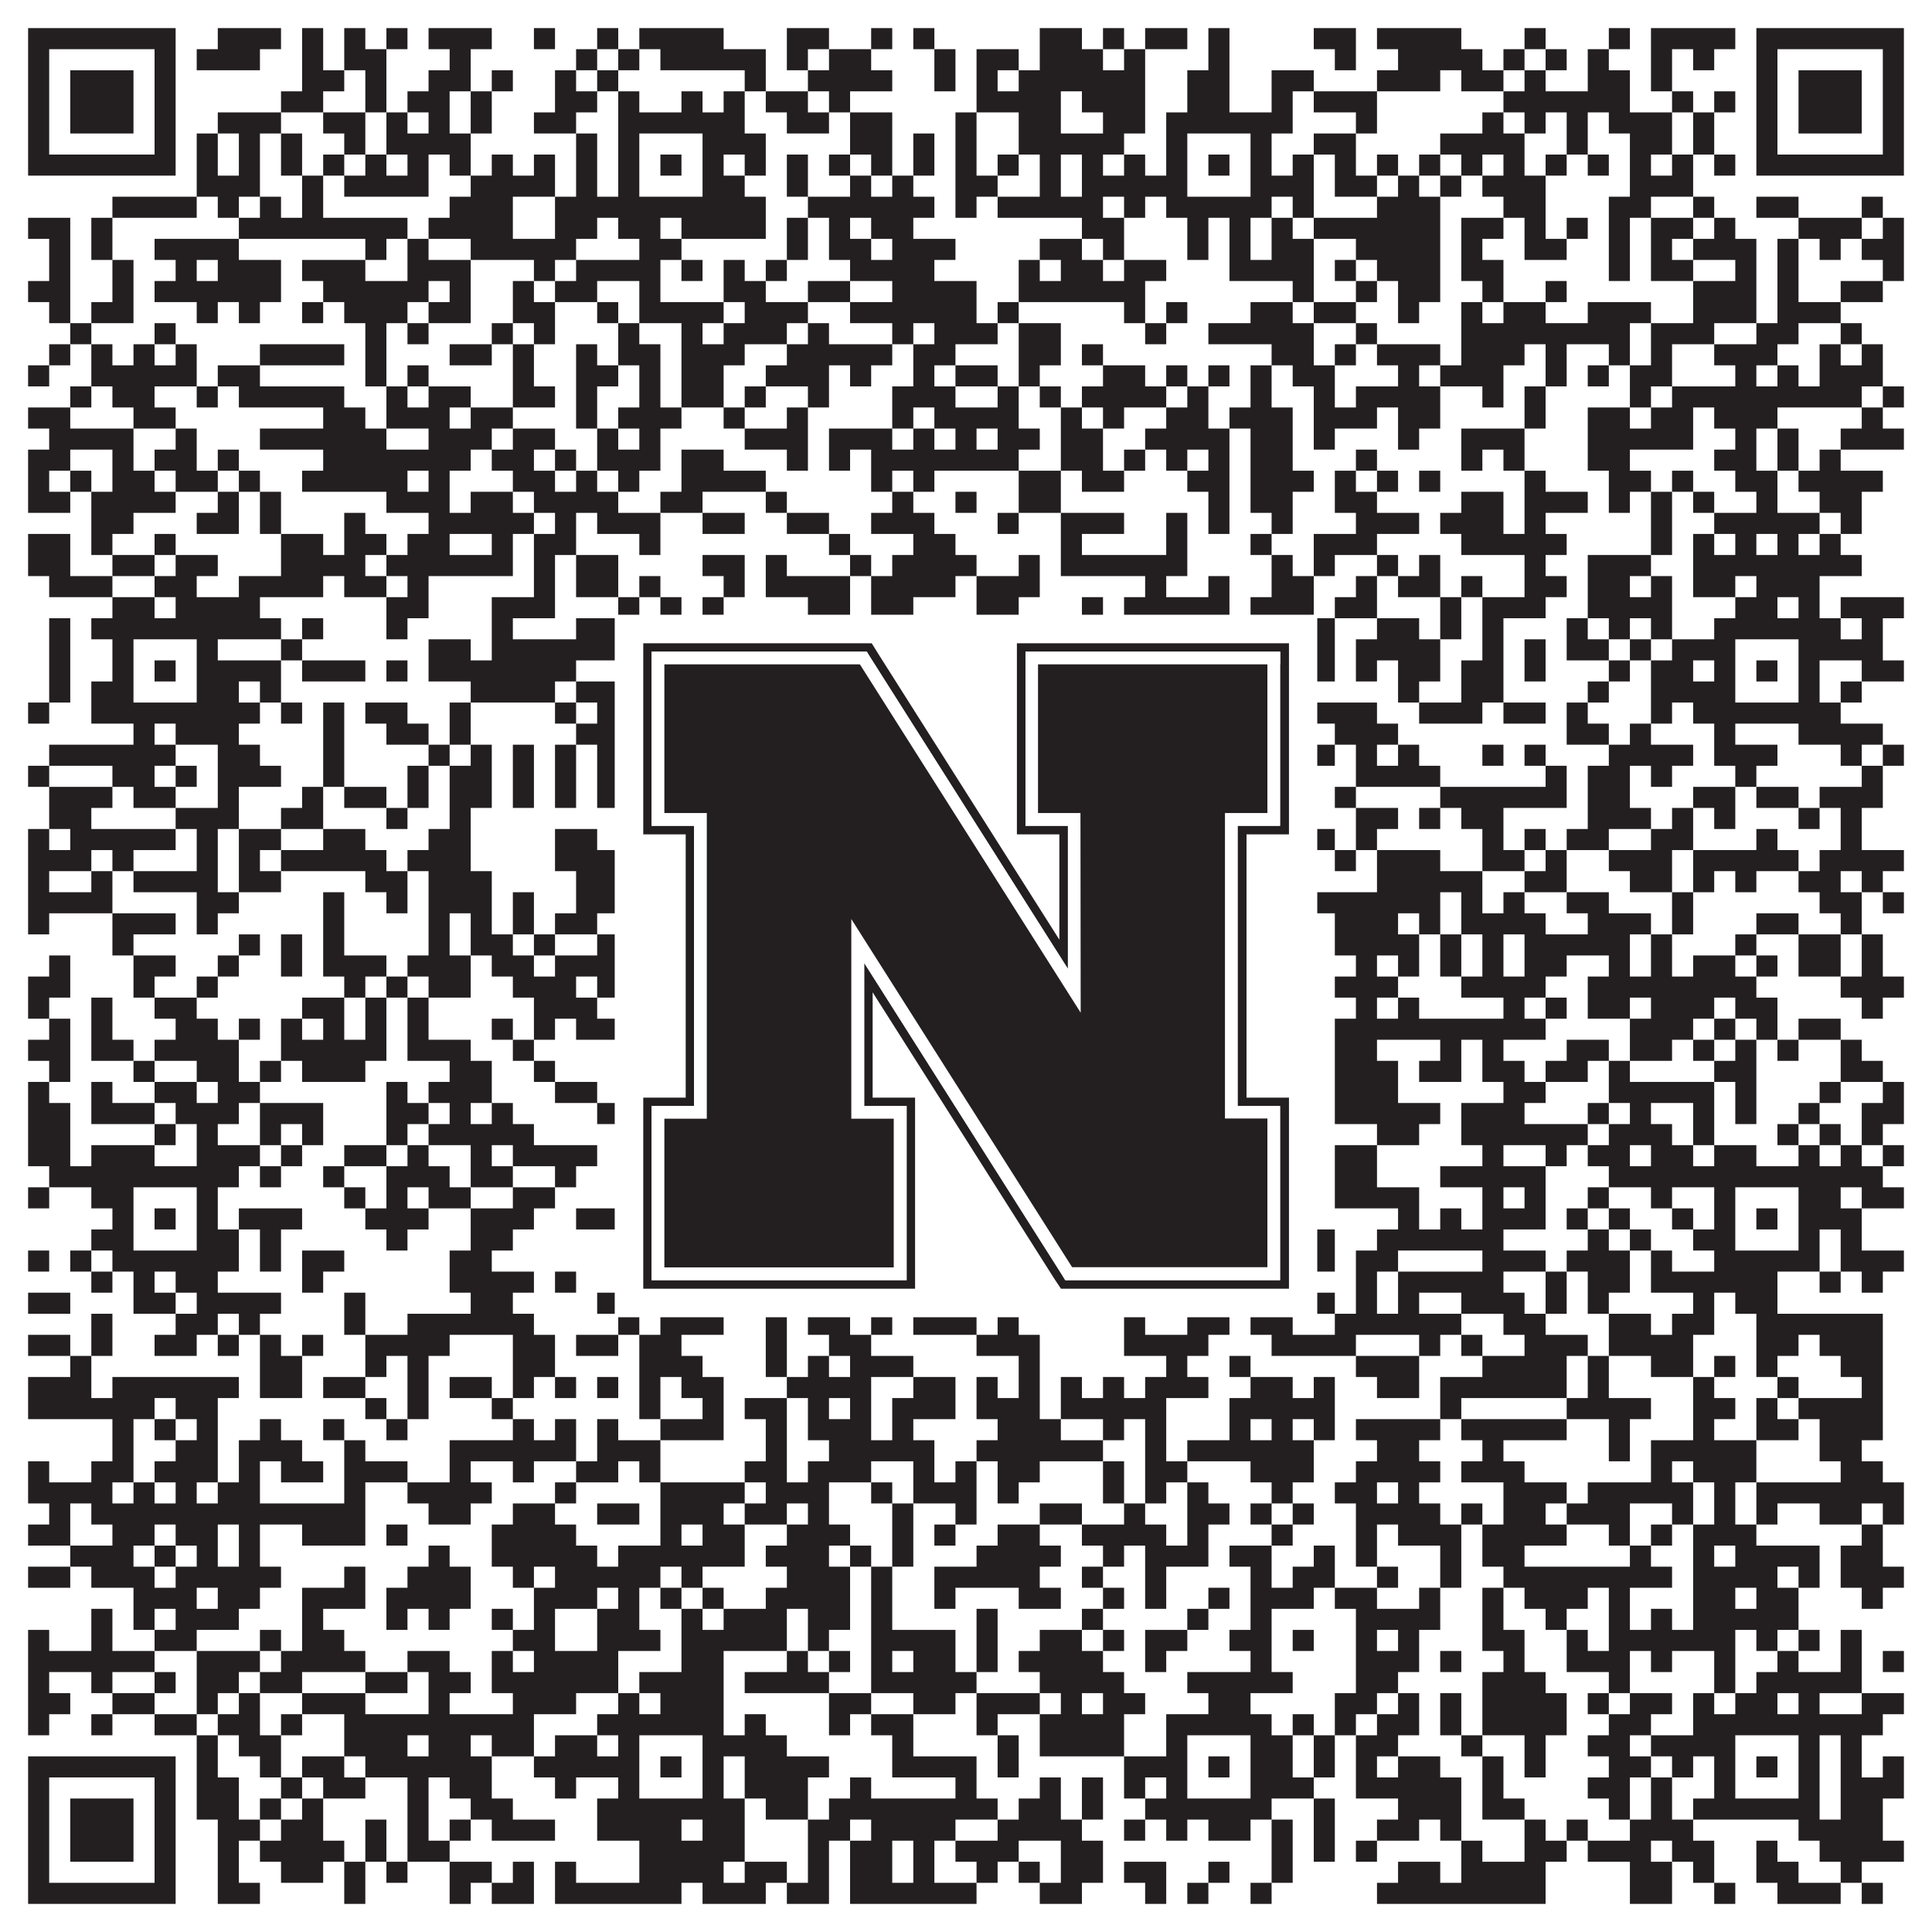
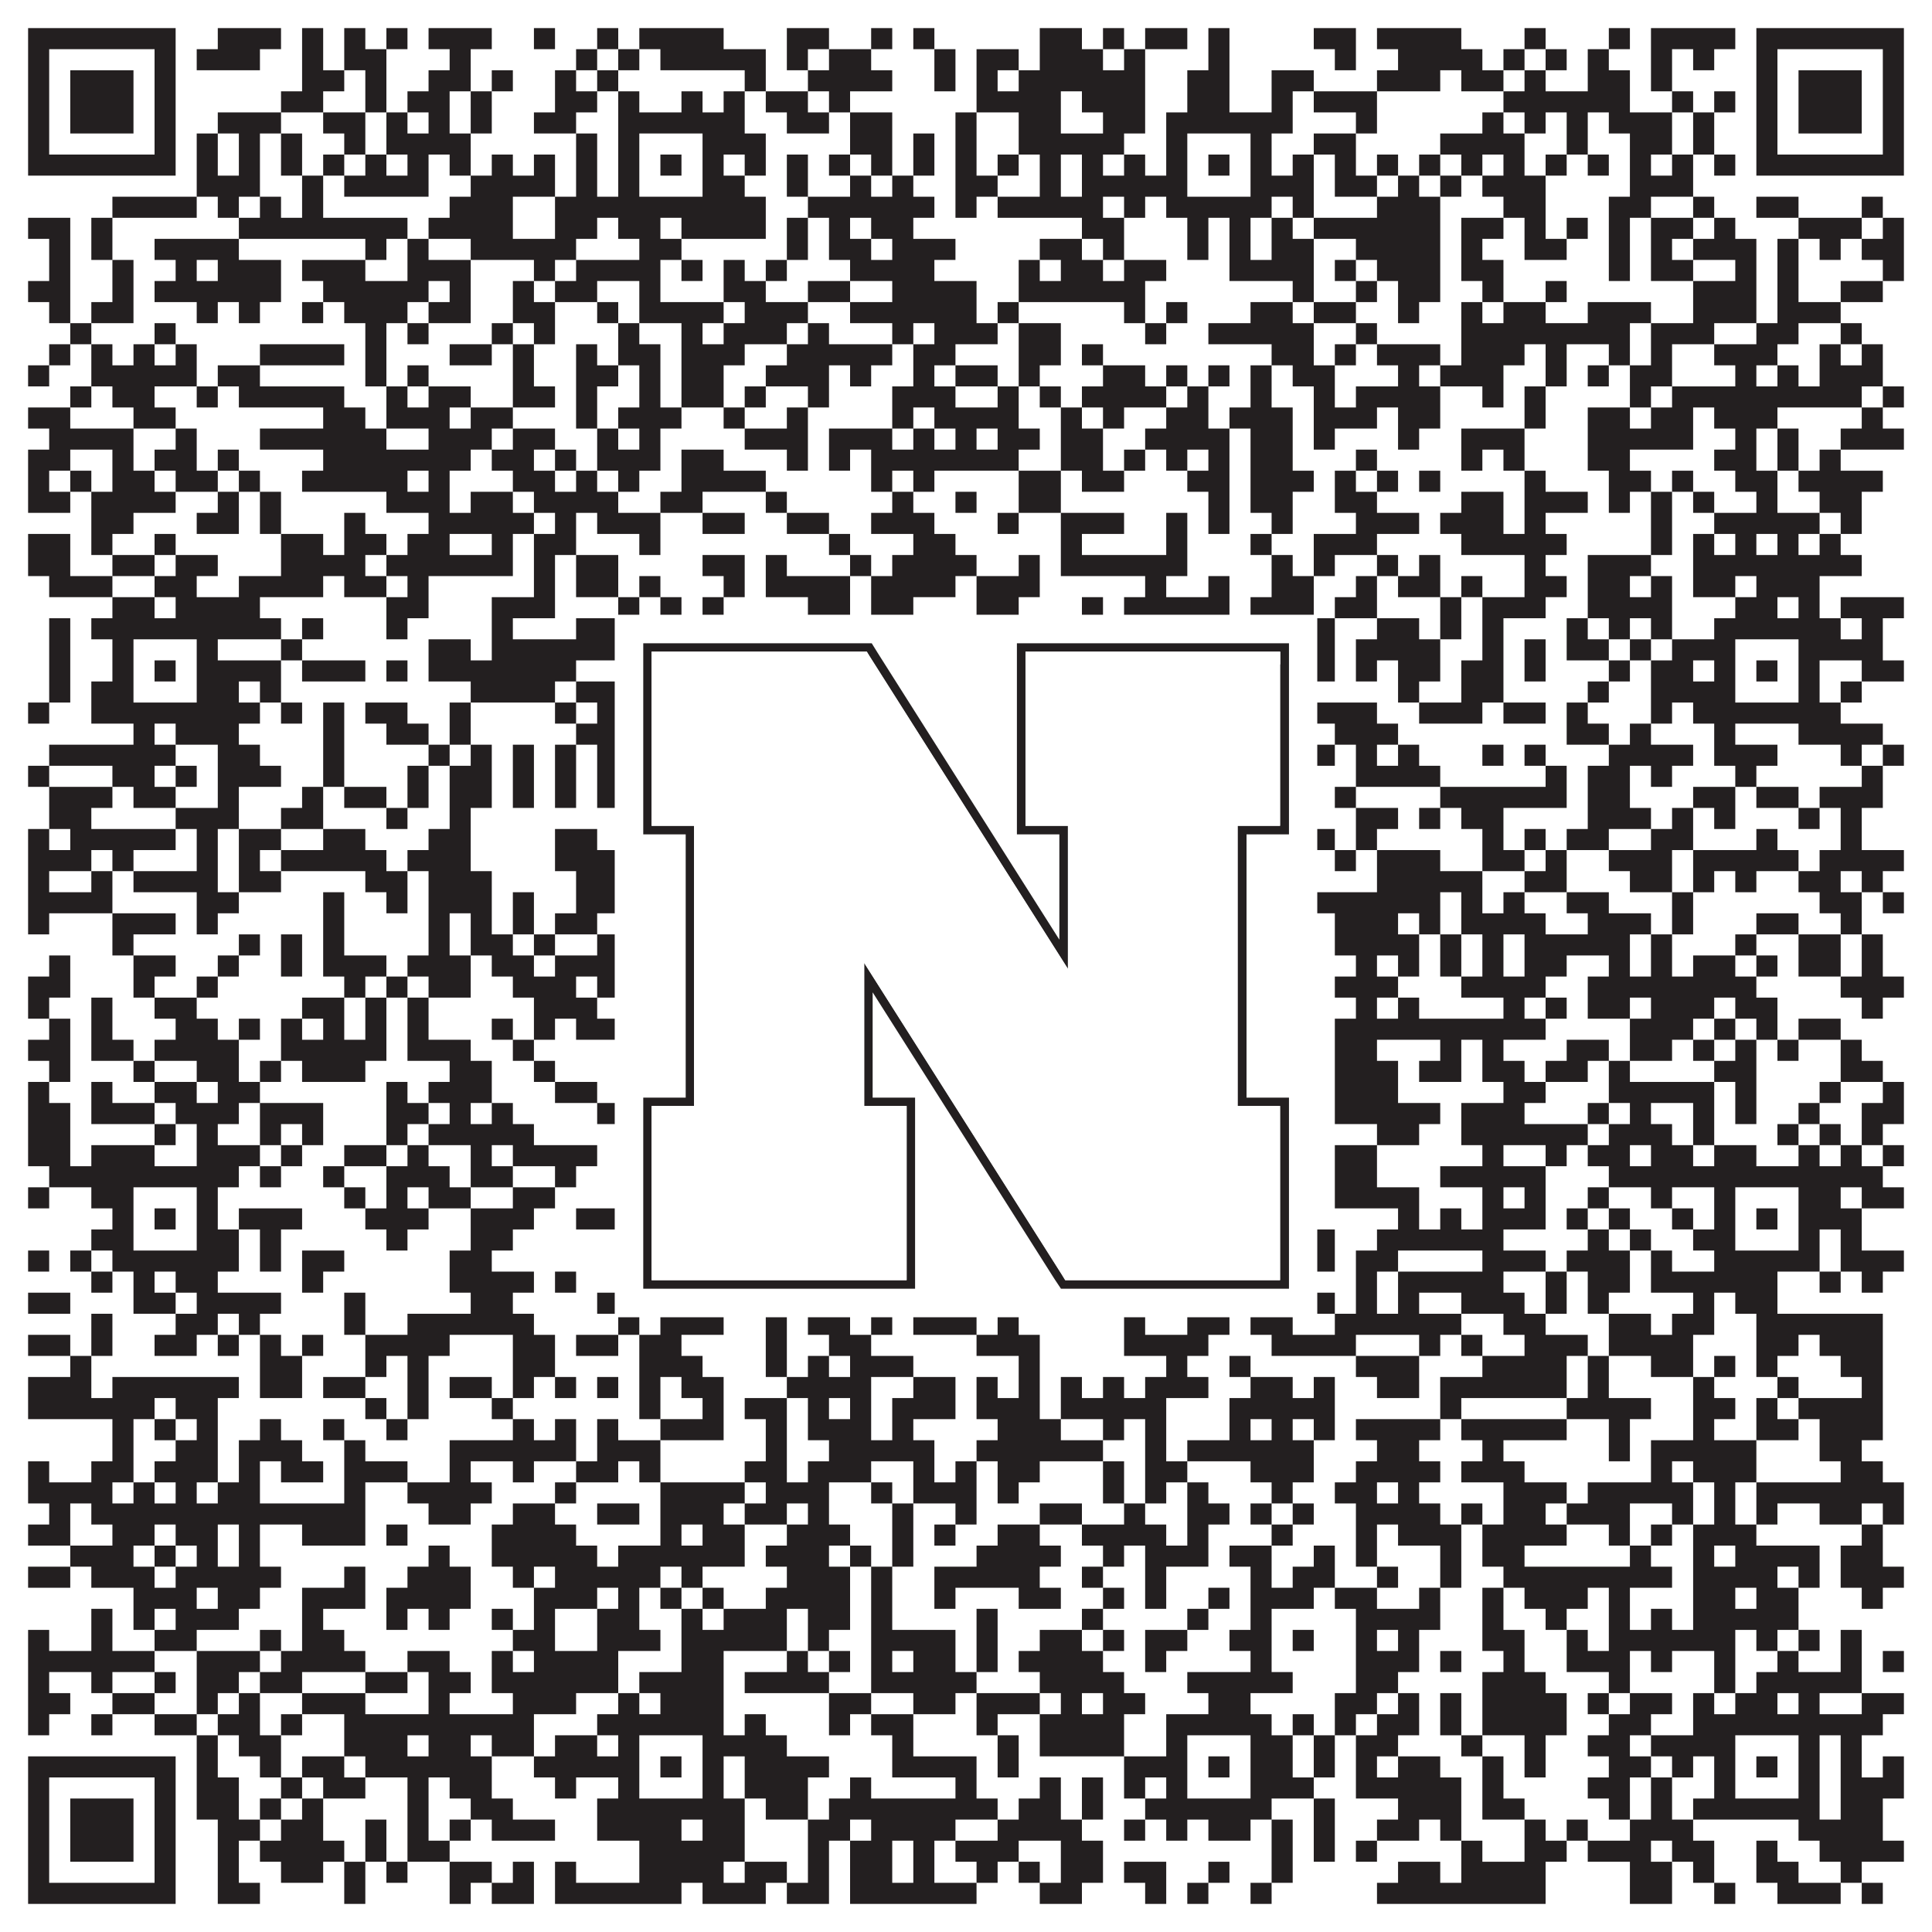
<svg xmlns="http://www.w3.org/2000/svg" version="1.1" width="1100px" height="1100px" viewBox="0 0 1100 1100">
-   <rect x="0" y="0" width="1100" height="1100" fill="#ffffff" fill-opacity="1" />
  <path fill="#231f20" fill-opacity="1" d="M16,16L100,16L100,28L16,28ZM124,16L160,16L160,28L124,28ZM172,16L184,16L184,28L172,28ZM196,16L208,16L208,28L196,28ZM220,16L232,16L232,28L220,28ZM244,16L280,16L280,28L244,28ZM304,16L316,16L316,28L304,28ZM340,16L352,16L352,28L340,28ZM364,16L412,16L412,28L364,28ZM448,16L472,16L472,28L448,28ZM496,16L508,16L508,28L496,28ZM520,16L532,16L532,28L520,28ZM592,16L616,16L616,28L592,28ZM628,16L640,16L640,28L628,28ZM652,16L676,16L676,28L652,28ZM688,16L700,16L700,28L688,28ZM748,16L772,16L772,28L748,28ZM784,16L832,16L832,28L784,28ZM868,16L880,16L880,28L868,28ZM916,16L928,16L928,28L916,28ZM940,16L988,16L988,28L940,28ZM1000,16L1084,16L1084,28L1000,28ZM16,28L28,28L28,40L16,40ZM88,28L100,28L100,40L88,40ZM112,28L148,28L148,40L112,40ZM172,28L184,28L184,40L172,40ZM196,28L220,28L220,40L196,40ZM256,28L268,28L268,40L256,40ZM328,28L340,28L340,40L328,40ZM352,28L364,28L364,40L352,40ZM376,28L436,28L436,40L376,40ZM448,28L460,28L460,40L448,40ZM472,28L496,28L496,40L472,40ZM532,28L544,28L544,40L532,40ZM556,28L580,28L580,40L556,40ZM592,28L628,28L628,40L592,40ZM640,28L652,28L652,40L640,40ZM688,28L700,28L700,40L688,40ZM760,28L772,28L772,40L760,40ZM796,28L844,28L844,40L796,40ZM856,28L868,28L868,40L856,40ZM880,28L892,28L892,40L880,40ZM904,28L916,28L916,40L904,40ZM940,28L952,28L952,40L940,40ZM964,28L976,28L976,40L964,40ZM1000,28L1012,28L1012,40L1000,40ZM1072,28L1084,28L1084,40L1072,40ZM16,40L28,40L28,52L16,52ZM40,40L76,40L76,52L40,52ZM88,40L100,40L100,52L88,52ZM172,40L196,40L196,52L172,52ZM208,40L220,40L220,52L208,52ZM244,40L268,40L268,52L244,52ZM280,40L292,40L292,52L280,52ZM316,40L328,40L328,52L316,52ZM340,40L352,40L352,52L340,52ZM424,40L436,40L436,52L424,52ZM460,40L508,40L508,52L460,52ZM532,40L544,40L544,52L532,52ZM556,40L568,40L568,52L556,52ZM580,40L652,40L652,52L580,52ZM676,40L700,40L700,52L676,52ZM724,40L748,40L748,52L724,52ZM784,40L820,40L820,52L784,52ZM832,40L856,40L856,52L832,52ZM868,40L880,40L880,52L868,52ZM904,40L928,40L928,52L904,52ZM940,40L952,40L952,52L940,52ZM1000,40L1012,40L1012,52L1000,52ZM1024,40L1060,40L1060,52L1024,52ZM1072,40L1084,40L1084,52L1072,52ZM16,52L28,52L28,64L16,64ZM40,52L76,52L76,64L40,64ZM88,52L100,52L100,64L88,64ZM160,52L184,52L184,64L160,64ZM208,52L220,52L220,64L208,64ZM232,52L256,52L256,64L232,64ZM268,52L280,52L280,64L268,64ZM316,52L340,52L340,64L316,64ZM352,52L364,52L364,64L352,64ZM388,52L400,52L400,64L388,64ZM412,52L424,52L424,64L412,64ZM436,52L460,52L460,64L436,64ZM472,52L484,52L484,64L472,64ZM556,52L604,52L604,64L556,64ZM616,52L652,52L652,64L616,64ZM676,52L700,52L700,64L676,64ZM724,52L736,52L736,64L724,64ZM748,52L784,52L784,64L748,64ZM856,52L928,52L928,64L856,64ZM952,52L964,52L964,64L952,64ZM976,52L988,52L988,64L976,64ZM1000,52L1012,52L1012,64L1000,64ZM1024,52L1060,52L1060,64L1024,64ZM1072,52L1084,52L1084,64L1072,64ZM16,64L28,64L28,76L16,76ZM40,64L76,64L76,76L40,76ZM88,64L100,64L100,76L88,76ZM124,64L160,64L160,76L124,76ZM184,64L208,64L208,76L184,76ZM220,64L232,64L232,76L220,76ZM244,64L256,64L256,76L244,76ZM268,64L280,64L280,76L268,76ZM304,64L328,64L328,76L304,76ZM352,64L424,64L424,76L352,76ZM448,64L472,64L472,76L448,76ZM484,64L508,64L508,76L484,76ZM544,64L556,64L556,76L544,76ZM580,64L604,64L604,76L580,76ZM628,64L652,64L652,76L628,76ZM664,64L736,64L736,76L664,76ZM772,64L784,64L784,76L772,76ZM844,64L856,64L856,76L844,76ZM868,64L880,64L880,76L868,76ZM892,64L904,64L904,76L892,76ZM916,64L952,64L952,76L916,76ZM964,64L976,64L976,76L964,76ZM1000,64L1012,64L1012,76L1000,76ZM1024,64L1060,64L1060,76L1024,76ZM1072,64L1084,64L1084,76L1072,76ZM16,76L28,76L28,88L16,88ZM88,76L100,76L100,88L88,88ZM112,76L124,76L124,88L112,88ZM136,76L148,76L148,88L136,88ZM160,76L172,76L172,88L160,88ZM196,76L208,76L208,88L196,88ZM220,76L268,76L268,88L220,88ZM328,76L340,76L340,88L328,88ZM352,76L364,76L364,88L352,88ZM400,76L436,76L436,88L400,88ZM484,76L508,76L508,88L484,88ZM520,76L532,76L532,88L520,88ZM544,76L556,76L556,88L544,88ZM580,76L640,76L640,88L580,88ZM664,76L676,76L676,88L664,88ZM712,76L724,76L724,88L712,88ZM748,76L772,76L772,88L748,88ZM820,76L868,76L868,88L820,88ZM892,76L904,76L904,88L892,88ZM928,76L952,76L952,88L928,88ZM964,76L976,76L976,88L964,88ZM1000,76L1012,76L1012,88L1000,88ZM1072,76L1084,76L1084,88L1072,88ZM16,88L100,88L100,100L16,100ZM112,88L124,88L124,100L112,100ZM136,88L148,88L148,100L136,100ZM160,88L172,88L172,100L160,100ZM184,88L196,88L196,100L184,100ZM208,88L220,88L220,100L208,100ZM232,88L244,88L244,100L232,100ZM256,88L268,88L268,100L256,100ZM280,88L292,88L292,100L280,100ZM304,88L316,88L316,100L304,100ZM328,88L340,88L340,100L328,100ZM352,88L364,88L364,100L352,100ZM376,88L388,88L388,100L376,100ZM400,88L412,88L412,100L400,100ZM424,88L436,88L436,100L424,100ZM448,88L460,88L460,100L448,100ZM472,88L484,88L484,100L472,100ZM496,88L508,88L508,100L496,100ZM520,88L532,88L532,100L520,100ZM544,88L556,88L556,100L544,100ZM568,88L580,88L580,100L568,100ZM592,88L604,88L604,100L592,100ZM616,88L628,88L628,100L616,100ZM640,88L652,88L652,100L640,100ZM664,88L676,88L676,100L664,100ZM688,88L700,88L700,100L688,100ZM712,88L724,88L724,100L712,100ZM736,88L748,88L748,100L736,100ZM760,88L772,88L772,100L760,100ZM784,88L796,88L796,100L784,100ZM808,88L820,88L820,100L808,100ZM832,88L844,88L844,100L832,100ZM856,88L868,88L868,100L856,100ZM880,88L892,88L892,100L880,100ZM904,88L916,88L916,100L904,100ZM928,88L940,88L940,100L928,100ZM952,88L964,88L964,100L952,100ZM976,88L988,88L988,100L976,100ZM1000,88L1084,88L1084,100L1000,100ZM112,100L148,100L148,112L112,112ZM172,100L184,100L184,112L172,112ZM196,100L244,100L244,112L196,112ZM268,100L316,100L316,112L268,112ZM328,100L340,100L340,112L328,112ZM352,100L364,100L364,112L352,112ZM400,100L424,100L424,112L400,112ZM448,100L460,100L460,112L448,112ZM484,100L496,100L496,112L484,112ZM508,100L520,100L520,112L508,112ZM544,100L568,100L568,112L544,112ZM592,100L604,100L604,112L592,112ZM616,100L676,100L676,112L616,112ZM712,100L748,100L748,112L712,112ZM760,100L784,100L784,112L760,112ZM796,100L808,100L808,112L796,112ZM820,100L832,100L832,112L820,112ZM844,100L880,100L880,112L844,112ZM928,100L964,100L964,112L928,112ZM64,112L112,112L112,124L64,124ZM124,112L136,112L136,124L124,124ZM148,112L160,112L160,124L148,124ZM172,112L184,112L184,124L172,124ZM256,112L292,112L292,124L256,124ZM316,112L436,112L436,124L316,124ZM460,112L532,112L532,124L460,124ZM544,112L556,112L556,124L544,124ZM568,112L628,112L628,124L568,124ZM640,112L652,112L652,124L640,124ZM664,112L724,112L724,124L664,124ZM736,112L748,112L748,124L736,124ZM784,112L820,112L820,124L784,124ZM856,112L880,112L880,124L856,124ZM916,112L940,112L940,124L916,124ZM964,112L976,112L976,124L964,124ZM1000,112L1024,112L1024,124L1000,124ZM1060,112L1072,112L1072,124L1060,124ZM16,124L40,124L40,136L16,136ZM52,124L64,124L64,136L52,136ZM136,124L232,124L232,136L136,136ZM244,124L292,124L292,136L244,136ZM316,124L340,124L340,136L316,136ZM352,124L376,124L376,136L352,136ZM388,124L436,124L436,136L388,136ZM448,124L460,124L460,136L448,136ZM472,124L484,124L484,136L472,136ZM496,124L520,124L520,136L496,136ZM616,124L640,124L640,136L616,136ZM676,124L688,124L688,136L676,136ZM700,124L712,124L712,136L700,136ZM724,124L736,124L736,136L724,136ZM748,124L820,124L820,136L748,136ZM832,124L856,124L856,136L832,136ZM868,124L880,124L880,136L868,136ZM892,124L904,124L904,136L892,136ZM916,124L928,124L928,136L916,136ZM940,124L964,124L964,136L940,136ZM976,124L988,124L988,136L976,136ZM1024,124L1060,124L1060,136L1024,136ZM1072,124L1084,124L1084,136L1072,136ZM28,136L40,136L40,148L28,148ZM52,136L64,136L64,148L52,148ZM88,136L136,136L136,148L88,148ZM208,136L220,136L220,148L208,148ZM232,136L244,136L244,148L232,148ZM268,136L328,136L328,148L268,148ZM364,136L388,136L388,148L364,148ZM448,136L460,136L460,148L448,148ZM472,136L496,136L496,148L472,148ZM508,136L544,136L544,148L508,148ZM592,136L616,136L616,148L592,148ZM628,136L640,136L640,148L628,148ZM676,136L688,136L688,148L676,148ZM700,136L712,136L712,148L700,148ZM724,136L748,136L748,148L724,148ZM772,136L820,136L820,148L772,148ZM832,136L844,136L844,148L832,148ZM868,136L892,136L892,148L868,148ZM916,136L928,136L928,148L916,148ZM940,136L952,136L952,148L940,148ZM964,136L1000,136L1000,148L964,148ZM1012,136L1024,136L1024,148L1012,148ZM1036,136L1048,136L1048,148L1036,148ZM1060,136L1084,136L1084,148L1060,148ZM28,148L40,148L40,160L28,160ZM64,148L76,148L76,160L64,160ZM100,148L112,148L112,160L100,160ZM124,148L160,148L160,160L124,160ZM172,148L208,148L208,160L172,160ZM232,148L268,148L268,160L232,160ZM304,148L316,148L316,160L304,160ZM328,148L376,148L376,160L328,160ZM388,148L400,148L400,160L388,160ZM412,148L424,148L424,160L412,160ZM436,148L448,148L448,160L436,160ZM484,148L532,148L532,160L484,160ZM580,148L592,148L592,160L580,160ZM604,148L628,148L628,160L604,160ZM640,148L664,148L664,160L640,160ZM700,148L748,148L748,160L700,160ZM760,148L772,148L772,160L760,160ZM784,148L820,148L820,160L784,160ZM832,148L856,148L856,160L832,160ZM916,148L928,148L928,160L916,160ZM940,148L964,148L964,160L940,160ZM988,148L1000,148L1000,160L988,160ZM1012,148L1024,148L1024,160L1012,160ZM1072,148L1084,148L1084,160L1072,160ZM16,160L40,160L40,172L16,172ZM64,160L76,160L76,172L64,172ZM88,160L160,160L160,172L88,172ZM184,160L244,160L244,172L184,172ZM256,160L268,160L268,172L256,172ZM292,160L304,160L304,172L292,172ZM316,160L340,160L340,172L316,172ZM364,160L376,160L376,172L364,172ZM412,160L436,160L436,172L412,172ZM460,160L484,160L484,172L460,172ZM508,160L556,160L556,172L508,172ZM580,160L652,160L652,172L580,172ZM736,160L748,160L748,172L736,172ZM772,160L784,160L784,172L772,172ZM796,160L820,160L820,172L796,172ZM844,160L856,160L856,172L844,172ZM880,160L892,160L892,172L880,172ZM964,160L1000,160L1000,172L964,172ZM1012,160L1024,160L1024,172L1012,172ZM1048,160L1072,160L1072,172L1048,172ZM28,172L40,172L40,184L28,184ZM52,172L76,172L76,184L52,184ZM112,172L124,172L124,184L112,184ZM136,172L148,172L148,184L136,184ZM172,172L184,172L184,184L172,184ZM196,172L232,172L232,184L196,184ZM244,172L268,172L268,184L244,184ZM292,172L316,172L316,184L292,184ZM340,172L352,172L352,184L340,184ZM364,172L412,172L412,184L364,184ZM424,172L460,172L460,184L424,184ZM484,172L556,172L556,184L484,184ZM568,172L580,172L580,184L568,184ZM640,172L652,172L652,184L640,184ZM664,172L676,172L676,184L664,184ZM712,172L736,172L736,184L712,184ZM748,172L772,172L772,184L748,184ZM796,172L808,172L808,184L796,184ZM832,172L844,172L844,184L832,184ZM856,172L880,172L880,184L856,184ZM904,172L940,172L940,184L904,184ZM964,172L1000,172L1000,184L964,184ZM1012,172L1048,172L1048,184L1012,184ZM40,184L52,184L52,196L40,196ZM88,184L100,184L100,196L88,196ZM208,184L220,184L220,196L208,196ZM232,184L244,184L244,196L232,196ZM280,184L292,184L292,196L280,196ZM304,184L316,184L316,196L304,196ZM352,184L364,184L364,196L352,196ZM388,184L400,184L400,196L388,196ZM412,184L448,184L448,196L412,196ZM460,184L472,184L472,196L460,196ZM508,184L520,184L520,196L508,196ZM532,184L568,184L568,196L532,196ZM580,184L604,184L604,196L580,196ZM652,184L664,184L664,196L652,196ZM688,184L748,184L748,196L688,196ZM772,184L784,184L784,196L772,196ZM832,184L928,184L928,196L832,196ZM940,184L976,184L976,196L940,196ZM1000,184L1024,184L1024,196L1000,196ZM1048,184L1060,184L1060,196L1048,196ZM28,196L40,196L40,208L28,208ZM52,196L64,196L64,208L52,208ZM76,196L88,196L88,208L76,208ZM100,196L112,196L112,208L100,208ZM148,196L196,196L196,208L148,208ZM208,196L220,196L220,208L208,208ZM256,196L280,196L280,208L256,208ZM292,196L304,196L304,208L292,208ZM328,196L340,196L340,208L328,208ZM352,196L376,196L376,208L352,208ZM388,196L424,196L424,208L388,208ZM448,196L508,196L508,208L448,208ZM520,196L544,196L544,208L520,208ZM580,196L604,196L604,208L580,208ZM616,196L628,196L628,208L616,208ZM724,196L748,196L748,208L724,208ZM760,196L772,196L772,208L760,208ZM784,196L820,196L820,208L784,208ZM832,196L868,196L868,208L832,208ZM880,196L892,196L892,208L880,208ZM916,196L928,196L928,208L916,208ZM940,196L952,196L952,208L940,208ZM976,196L1012,196L1012,208L976,208ZM1036,196L1048,196L1048,208L1036,208ZM1060,196L1072,196L1072,208L1060,208ZM16,208L28,208L28,220L16,220ZM52,208L112,208L112,220L52,220ZM124,208L148,208L148,220L124,220ZM208,208L220,208L220,220L208,220ZM232,208L244,208L244,220L232,220ZM292,208L304,208L304,220L292,220ZM328,208L352,208L352,220L328,220ZM364,208L376,208L376,220L364,220ZM388,208L412,208L412,220L388,220ZM436,208L472,208L472,220L436,220ZM484,208L496,208L496,220L484,220ZM520,208L532,208L532,220L520,220ZM544,208L568,208L568,220L544,220ZM580,208L592,208L592,220L580,220ZM628,208L652,208L652,220L628,220ZM664,208L676,208L676,220L664,220ZM688,208L700,208L700,220L688,220ZM712,208L724,208L724,220L712,220ZM736,208L760,208L760,220L736,220ZM796,208L808,208L808,220L796,220ZM820,208L856,208L856,220L820,220ZM880,208L892,208L892,220L880,220ZM904,208L916,208L916,220L904,220ZM928,208L952,208L952,220L928,220ZM988,208L1000,208L1000,220L988,220ZM1012,208L1024,208L1024,220L1012,220ZM1036,208L1072,208L1072,220L1036,220ZM40,220L52,220L52,232L40,232ZM64,220L88,220L88,232L64,232ZM112,220L124,220L124,232L112,232ZM136,220L196,220L196,232L136,232ZM220,220L232,220L232,232L220,232ZM244,220L268,220L268,232L244,232ZM292,220L316,220L316,232L292,232ZM328,220L340,220L340,232L328,232ZM364,220L376,220L376,232L364,232ZM388,220L412,220L412,232L388,232ZM424,220L436,220L436,232L424,232ZM460,220L472,220L472,232L460,232ZM508,220L544,220L544,232L508,232ZM568,220L580,220L580,232L568,232ZM592,220L604,220L604,232L592,232ZM616,220L664,220L664,232L616,232ZM676,220L688,220L688,232L676,232ZM712,220L724,220L724,232L712,232ZM748,220L760,220L760,232L748,232ZM772,220L820,220L820,232L772,232ZM844,220L856,220L856,232L844,232ZM868,220L880,220L880,232L868,232ZM928,220L940,220L940,232L928,232ZM952,220L1060,220L1060,232L952,232ZM1072,220L1084,220L1084,232L1072,232ZM16,232L40,232L40,244L16,244ZM76,232L100,232L100,244L76,244ZM184,232L208,232L208,244L184,244ZM220,232L256,232L256,244L220,244ZM268,232L292,232L292,244L268,244ZM328,232L340,232L340,244L328,244ZM352,232L388,232L388,244L352,244ZM412,232L424,232L424,244L412,244ZM448,232L460,232L460,244L448,244ZM508,232L520,232L520,244L508,244ZM532,232L580,232L580,244L532,244ZM604,232L616,232L616,244L604,244ZM628,232L640,232L640,244L628,244ZM664,232L688,232L688,244L664,244ZM700,232L736,232L736,244L700,244ZM748,232L784,232L784,244L748,244ZM796,232L820,232L820,244L796,244ZM868,232L880,232L880,244L868,244ZM904,232L928,232L928,244L904,244ZM940,232L964,232L964,244L940,244ZM976,232L1012,232L1012,244L976,244ZM1060,232L1072,232L1072,244L1060,244ZM28,244L76,244L76,256L28,256ZM100,244L112,244L112,256L100,256ZM148,244L220,244L220,256L148,256ZM244,244L280,244L280,256L244,256ZM292,244L316,244L316,256L292,256ZM340,244L352,244L352,256L340,256ZM364,244L376,244L376,256L364,256ZM424,244L460,244L460,256L424,256ZM472,244L508,244L508,256L472,256ZM520,244L532,244L532,256L520,256ZM544,244L556,244L556,256L544,256ZM568,244L592,244L592,256L568,256ZM604,244L628,244L628,256L604,256ZM652,244L700,244L700,256L652,256ZM712,244L736,244L736,256L712,256ZM748,244L760,244L760,256L748,256ZM796,244L808,244L808,256L796,256ZM832,244L868,244L868,256L832,256ZM904,244L964,244L964,256L904,256ZM988,244L1000,244L1000,256L988,256ZM1012,244L1024,244L1024,256L1012,256ZM1048,244L1084,244L1084,256L1048,256ZM16,256L40,256L40,268L16,268ZM64,256L76,256L76,268L64,268ZM88,256L112,256L112,268L88,268ZM124,256L136,256L136,268L124,268ZM184,256L268,256L268,268L184,268ZM280,256L304,256L304,268L280,268ZM316,256L328,256L328,268L316,268ZM340,256L376,256L376,268L340,268ZM388,256L412,256L412,268L388,268ZM448,256L460,256L460,268L448,268ZM472,256L484,256L484,268L472,268ZM496,256L580,256L580,268L496,268ZM604,256L628,256L628,268L604,268ZM640,256L652,256L652,268L640,268ZM664,256L676,256L676,268L664,268ZM688,256L700,256L700,268L688,268ZM712,256L736,256L736,268L712,268ZM772,256L784,256L784,268L772,268ZM832,256L844,256L844,268L832,268ZM856,256L868,256L868,268L856,268ZM904,256L928,256L928,268L904,268ZM976,256L1000,256L1000,268L976,268ZM1012,256L1024,256L1024,268L1012,268ZM1036,256L1048,256L1048,268L1036,268ZM16,268L28,268L28,280L16,280ZM40,268L52,268L52,280L40,280ZM64,268L88,268L88,280L64,280ZM100,268L124,268L124,280L100,280ZM136,268L148,268L148,280L136,280ZM172,268L232,268L232,280L172,280ZM244,268L256,268L256,280L244,280ZM292,268L316,268L316,280L292,280ZM328,268L340,268L340,280L328,280ZM352,268L364,268L364,280L352,280ZM388,268L436,268L436,280L388,280ZM496,268L508,268L508,280L496,280ZM520,268L532,268L532,280L520,280ZM580,268L604,268L604,280L580,280ZM616,268L640,268L640,280L616,280ZM676,268L700,268L700,280L676,280ZM712,268L748,268L748,280L712,280ZM760,268L772,268L772,280L760,280ZM784,268L796,268L796,280L784,280ZM808,268L820,268L820,280L808,280ZM868,268L880,268L880,280L868,280ZM916,268L940,268L940,280L916,280ZM952,268L964,268L964,280L952,280ZM988,268L1012,268L1012,280L988,280ZM1024,268L1072,268L1072,280L1024,280ZM16,280L40,280L40,292L16,292ZM52,280L100,280L100,292L52,292ZM124,280L136,280L136,292L124,292ZM148,280L160,280L160,292L148,292ZM220,280L256,280L256,292L220,292ZM268,280L292,280L292,292L268,292ZM304,280L352,280L352,292L304,292ZM376,280L400,280L400,292L376,292ZM436,280L448,280L448,292L436,292ZM508,280L520,280L520,292L508,292ZM544,280L556,280L556,292L544,292ZM580,280L604,280L604,292L580,292ZM688,280L700,280L700,292L688,292ZM712,280L736,280L736,292L712,292ZM760,280L784,280L784,292L760,292ZM832,280L856,280L856,292L832,292ZM868,280L904,280L904,292L868,292ZM916,280L928,280L928,292L916,292ZM940,280L952,280L952,292L940,292ZM964,280L976,280L976,292L964,292ZM1000,280L1012,280L1012,292L1000,292ZM1036,280L1060,280L1060,292L1036,292ZM52,292L76,292L76,304L52,304ZM112,292L136,292L136,304L112,304ZM148,292L160,292L160,304L148,304ZM196,292L208,292L208,304L196,304ZM244,292L304,292L304,304L244,304ZM316,292L328,292L328,304L316,304ZM340,292L376,292L376,304L340,304ZM400,292L424,292L424,304L400,304ZM448,292L472,292L472,304L448,304ZM496,292L532,292L532,304L496,304ZM568,292L580,292L580,304L568,304ZM604,292L640,292L640,304L604,304ZM664,292L676,292L676,304L664,304ZM688,292L700,292L700,304L688,304ZM724,292L736,292L736,304L724,304ZM772,292L808,292L808,304L772,304ZM820,292L856,292L856,304L820,304ZM868,292L880,292L880,304L868,304ZM940,292L952,292L952,304L940,304ZM976,292L1036,292L1036,304L976,304ZM1048,292L1060,292L1060,304L1048,304ZM16,304L40,304L40,316L16,316ZM52,304L64,304L64,316L52,316ZM88,304L100,304L100,316L88,316ZM160,304L184,304L184,316L160,316ZM196,304L220,304L220,316L196,316ZM232,304L256,304L256,316L232,316ZM280,304L292,304L292,316L280,316ZM304,304L328,304L328,316L304,316ZM364,304L376,304L376,316L364,316ZM472,304L484,304L484,316L472,316ZM520,304L544,304L544,316L520,316ZM604,304L616,304L616,316L604,316ZM664,304L676,304L676,316L664,316ZM712,304L724,304L724,316L712,316ZM748,304L784,304L784,316L748,316ZM832,304L892,304L892,316L832,316ZM940,304L952,304L952,316L940,316ZM964,304L976,304L976,316L964,316ZM988,304L1000,304L1000,316L988,316ZM1012,304L1024,304L1024,316L1012,316ZM1036,304L1048,304L1048,316L1036,316ZM16,316L40,316L40,328L16,328ZM64,316L88,316L88,328L64,328ZM100,316L124,316L124,328L100,328ZM160,316L208,316L208,328L160,328ZM220,316L292,316L292,328L220,328ZM304,316L316,316L316,328L304,328ZM328,316L352,316L352,328L328,328ZM400,316L424,316L424,328L400,328ZM436,316L448,316L448,328L436,328ZM484,316L496,316L496,328L484,328ZM508,316L556,316L556,328L508,328ZM580,316L592,316L592,328L580,328ZM604,316L676,316L676,328L604,328ZM724,316L736,316L736,328L724,328ZM748,316L760,316L760,328L748,328ZM784,316L796,316L796,328L784,328ZM808,316L820,316L820,328L808,328ZM868,316L880,316L880,328L868,328ZM904,316L940,316L940,328L904,328ZM964,316L1060,316L1060,328L964,328ZM28,328L64,328L64,340L28,340ZM88,328L112,328L112,340L88,340ZM136,328L184,328L184,340L136,340ZM196,328L220,328L220,340L196,340ZM232,328L244,328L244,340L232,340ZM304,328L316,328L316,340L304,340ZM328,328L352,328L352,340L328,340ZM364,328L376,328L376,340L364,340ZM412,328L424,328L424,340L412,340ZM436,328L484,328L484,340L436,340ZM496,328L544,328L544,340L496,340ZM556,328L592,328L592,340L556,340ZM652,328L664,328L664,340L652,340ZM688,328L700,328L700,340L688,340ZM724,328L748,328L748,340L724,340ZM772,328L784,328L784,340L772,340ZM796,328L820,328L820,340L796,340ZM832,328L844,328L844,340L832,340ZM868,328L892,328L892,340L868,340ZM904,328L928,328L928,340L904,340ZM940,328L952,328L952,340L940,340ZM964,328L988,328L988,340L964,340ZM1000,328L1036,328L1036,340L1000,340ZM64,340L88,340L88,352L64,352ZM100,340L148,340L148,352L100,352ZM220,340L244,340L244,352L220,352ZM280,340L316,340L316,352L280,352ZM352,340L364,340L364,352L352,352ZM376,340L388,340L388,352L376,352ZM400,340L412,340L412,352L400,352ZM460,340L484,340L484,352L460,352ZM496,340L520,340L520,352L496,352ZM556,340L580,340L580,352L556,352ZM616,340L628,340L628,352L616,352ZM640,340L700,340L700,352L640,352ZM712,340L748,340L748,352L712,352ZM760,340L784,340L784,352L760,352ZM820,340L832,340L832,352L820,352ZM844,340L880,340L880,352L844,352ZM904,340L952,340L952,352L904,352ZM988,340L1012,340L1012,352L988,352ZM1024,340L1036,340L1036,352L1024,352ZM1048,340L1084,340L1084,352L1048,352ZM28,352L40,352L40,364L28,364ZM52,352L160,352L160,364L52,364ZM172,352L184,352L184,364L172,364ZM220,352L232,352L232,364L220,364ZM280,352L292,352L292,364L280,364ZM328,352L424,352L424,364L328,364ZM448,352L484,352L484,364L448,364ZM520,352L532,352L532,364L520,364ZM568,352L580,352L580,364L568,364ZM592,352L604,352L604,364L592,364ZM616,352L640,352L640,364L616,364ZM664,352L724,352L724,364L664,364ZM736,352L760,352L760,364L736,364ZM784,352L808,352L808,364L784,364ZM820,352L832,352L832,364L820,364ZM844,352L856,352L856,364L844,364ZM892,352L904,352L904,364L892,364ZM916,352L928,352L928,364L916,364ZM940,352L952,352L952,364L940,364ZM976,352L1048,352L1048,364L976,364ZM1060,352L1072,352L1072,364L1060,364ZM28,364L40,364L40,376L28,376ZM64,364L76,364L76,376L64,376ZM112,364L124,364L124,376L112,376ZM160,364L172,364L172,376L160,376ZM244,364L268,364L268,376L244,376ZM280,364L364,364L364,376L280,376ZM400,364L424,364L424,376L400,376ZM436,364L460,364L460,376L436,376ZM484,364L496,364L496,376L484,376ZM508,364L520,364L520,376L508,376ZM532,364L544,364L544,376L532,376ZM568,364L580,364L580,376L568,376ZM592,364L628,364L628,376L592,376ZM664,364L676,364L676,376L664,376ZM712,364L724,364L724,376L712,376ZM748,364L760,364L760,376L748,376ZM772,364L820,364L820,376L772,376ZM844,364L856,364L856,376L844,376ZM868,364L880,364L880,376L868,376ZM892,364L916,364L916,376L892,376ZM928,364L940,364L940,376L928,376ZM952,364L988,364L988,376L952,376ZM1024,364L1072,364L1072,376L1024,376ZM28,376L40,376L40,388L28,388ZM64,376L76,376L76,388L64,388ZM88,376L100,376L100,388L88,388ZM112,376L160,376L160,388L112,388ZM172,376L208,376L208,388L172,388ZM220,376L232,376L232,388L220,388ZM244,376L328,376L328,388L244,388ZM352,376L364,376L364,388L352,388ZM376,376L388,376L388,388L376,388ZM400,376L412,376L412,388L400,388ZM472,376L484,376L484,388L472,388ZM532,376L592,376L592,388L532,388ZM628,376L652,376L652,388L628,388ZM664,376L676,376L676,388L664,388ZM688,376L700,376L700,388L688,388ZM712,376L760,376L760,388L712,388ZM772,376L784,376L784,388L772,388ZM796,376L820,376L820,388L796,388ZM832,376L856,376L856,388L832,388ZM868,376L880,376L880,388L868,388ZM916,376L928,376L928,388L916,388ZM940,376L964,376L964,388L940,388ZM976,376L988,376L988,388L976,388ZM1000,376L1012,376L1012,388L1000,388ZM1024,376L1036,376L1036,388L1024,388ZM1060,376L1084,376L1084,388L1060,388ZM28,388L40,388L40,400L28,400ZM52,388L76,388L76,400L52,400ZM112,388L136,388L136,400L112,400ZM148,388L160,388L160,400L148,400ZM268,388L316,388L316,400L268,400ZM328,388L364,388L364,400L328,400ZM400,388L424,388L424,400L400,400ZM448,388L484,388L484,400L448,400ZM496,388L520,388L520,400L496,400ZM532,388L544,388L544,400L532,400ZM556,388L568,388L568,400L556,400ZM592,388L604,388L604,400L592,400ZM640,388L652,388L652,400L640,400ZM664,388L676,388L676,400L664,400ZM712,388L748,388L748,400L712,400ZM796,388L808,388L808,400L796,400ZM832,388L856,388L856,400L832,400ZM904,388L916,388L916,400L904,400ZM940,388L988,388L988,400L940,400ZM1024,388L1036,388L1036,400L1024,400ZM1048,388L1060,388L1060,400L1048,400ZM16,400L28,400L28,412L16,412ZM52,400L148,400L148,412L52,412ZM160,400L172,400L172,412L160,412ZM184,400L196,400L196,412L184,412ZM208,400L232,400L232,412L208,412ZM256,400L268,400L268,412L256,412ZM316,400L328,400L328,412L316,412ZM340,400L448,400L448,412L340,412ZM460,400L484,400L484,412L460,412ZM508,400L544,400L544,412L508,412ZM556,400L568,400L568,412L556,412ZM580,400L616,400L616,412L580,412ZM628,400L652,400L652,412L628,412ZM664,400L724,400L724,412L664,412ZM736,400L784,400L784,412L736,412ZM808,400L844,400L844,412L808,412ZM856,400L880,400L880,412L856,412ZM892,400L904,400L904,412L892,412ZM940,400L952,400L952,412L940,412ZM964,400L1048,400L1048,412L964,412ZM76,412L88,412L88,424L76,424ZM100,412L136,412L136,424L100,424ZM184,412L196,412L196,424L184,424ZM220,412L244,412L244,424L220,424ZM256,412L268,412L268,424L256,424ZM328,412L364,412L364,424L328,424ZM376,412L400,412L400,424L376,424ZM448,412L460,412L460,424L448,424ZM472,412L484,412L484,424L472,424ZM520,412L532,412L532,424L520,424ZM556,412L592,412L592,424L556,424ZM616,412L628,412L628,424L616,424ZM652,412L736,412L736,424L652,424ZM760,412L796,412L796,424L760,424ZM892,412L916,412L916,424L892,424ZM928,412L940,412L940,424L928,424ZM976,412L988,412L988,424L976,424ZM1024,412L1072,412L1072,424L1024,424ZM28,424L100,424L100,436L28,436ZM124,424L148,424L148,436L124,436ZM184,424L196,424L196,436L184,436ZM244,424L256,424L256,436L244,436ZM268,424L280,424L280,436L268,436ZM292,424L304,424L304,436L292,436ZM316,424L328,424L328,436L316,436ZM340,424L352,424L352,436L340,436ZM376,424L400,424L400,436L376,436ZM412,424L436,424L436,436L412,436ZM448,424L460,424L460,436L448,436ZM472,424L484,424L484,436L472,436ZM496,424L580,424L580,436L496,436ZM592,424L652,424L652,436L592,436ZM664,424L688,424L688,436L664,436ZM700,424L760,424L760,436L700,436ZM772,424L784,424L784,436L772,436ZM796,424L808,424L808,436L796,436ZM844,424L856,424L856,436L844,436ZM868,424L880,424L880,436L868,436ZM916,424L964,424L964,436L916,436ZM976,424L1012,424L1012,436L976,436ZM1048,424L1060,424L1060,436L1048,436ZM1072,424L1084,424L1084,436L1072,436ZM16,436L28,436L28,448L16,448ZM64,436L88,436L88,448L64,448ZM100,436L112,436L112,448L100,448ZM124,436L160,436L160,448L124,448ZM184,436L196,436L196,448L184,448ZM232,436L244,436L244,448L232,448ZM256,436L280,436L280,448L256,448ZM292,436L304,436L304,448L292,448ZM316,436L328,436L328,448L316,448ZM340,436L352,436L352,448L340,448ZM388,436L424,436L424,448L388,448ZM436,436L448,436L448,448L436,448ZM472,436L484,436L484,448L472,448ZM508,436L520,436L520,448L508,448ZM532,436L544,436L544,448L532,448ZM556,436L592,436L592,448L556,448ZM628,436L652,436L652,448L628,448ZM664,436L676,436L676,448L664,448ZM688,436L700,436L700,448L688,448ZM772,436L820,436L820,448L772,448ZM880,436L892,436L892,448L880,448ZM904,436L928,436L928,448L904,448ZM940,436L952,436L952,448L940,448ZM988,436L1000,436L1000,448L988,448ZM1060,436L1072,436L1072,448L1060,448ZM28,448L64,448L64,460L28,460ZM76,448L100,448L100,460L76,460ZM124,448L136,448L136,460L124,460ZM172,448L184,448L184,460L172,460ZM196,448L220,448L220,460L196,460ZM232,448L244,448L244,460L232,460ZM256,448L280,448L280,460L256,460ZM292,448L304,448L304,460L292,460ZM316,448L328,448L328,460L316,460ZM340,448L376,448L376,460L340,460ZM400,448L412,448L412,460L400,460ZM424,448L436,448L436,460L424,460ZM448,448L460,448L460,460L448,460ZM472,448L484,448L484,460L472,460ZM508,448L568,448L568,460L508,460ZM592,448L676,448L676,460L592,460ZM712,448L748,448L748,460L712,460ZM760,448L772,448L772,460L760,460ZM820,448L892,448L892,460L820,460ZM904,448L928,448L928,460L904,460ZM964,448L988,448L988,460L964,460ZM1000,448L1024,448L1024,460L1000,460ZM1036,448L1072,448L1072,460L1036,460ZM28,460L52,460L52,472L28,472ZM100,460L136,460L136,472L100,472ZM160,460L184,460L184,472L160,472ZM220,460L232,460L232,472L220,472ZM256,460L268,460L268,472L256,472ZM352,460L364,460L364,472L352,472ZM376,460L412,460L412,472L376,472ZM424,460L472,460L472,472L424,472ZM484,460L496,460L496,472L484,472ZM532,460L568,460L568,472L532,472ZM580,460L640,460L640,472L580,472ZM652,460L688,460L688,472L652,472ZM700,460L724,460L724,472L700,472ZM772,460L796,460L796,472L772,472ZM808,460L820,460L820,472L808,472ZM832,460L856,460L856,472L832,472ZM904,460L940,460L940,472L904,472ZM952,460L964,460L964,472L952,472ZM976,460L988,460L988,472L976,472ZM1024,460L1036,460L1036,472L1024,472ZM1048,460L1060,460L1060,472L1048,472ZM16,472L28,472L28,484L16,484ZM40,472L100,472L100,484L40,484ZM112,472L124,472L124,484L112,484ZM136,472L160,472L160,484L136,484ZM184,472L208,472L208,484L184,484ZM244,472L268,472L268,484L244,484ZM316,472L340,472L340,484L316,484ZM364,472L388,472L388,484L364,484ZM412,472L436,472L436,484L412,484ZM484,472L544,472L544,484L484,484ZM556,472L568,472L568,484L556,484ZM640,472L676,472L676,484L640,484ZM700,472L712,472L712,484L700,484ZM724,472L736,472L736,484L724,484ZM748,472L760,472L760,484L748,484ZM772,472L784,472L784,484L772,484ZM844,472L856,472L856,484L844,484ZM868,472L880,472L880,484L868,484ZM892,472L916,472L916,484L892,484ZM940,472L964,472L964,484L940,484ZM1000,472L1012,472L1012,484L1000,484ZM1048,472L1060,472L1060,484L1048,484ZM16,484L52,484L52,496L16,496ZM64,484L76,484L76,496L64,496ZM112,484L124,484L124,496L112,496ZM136,484L148,484L148,496L136,496ZM160,484L220,484L220,496L160,496ZM232,484L268,484L268,496L232,496ZM316,484L352,484L352,496L316,496ZM376,484L388,484L388,496L376,496ZM412,484L424,484L424,496L412,496ZM436,484L472,484L472,496L436,496ZM484,484L496,484L496,496L484,496ZM508,484L532,484L532,496L508,496ZM556,484L592,484L592,496L556,496ZM616,484L628,484L628,496L616,496ZM652,484L664,484L664,496L652,496ZM700,484L748,484L748,496L700,496ZM760,484L772,484L772,496L760,496ZM784,484L820,484L820,496L784,496ZM844,484L868,484L868,496L844,496ZM880,484L892,484L892,496L880,496ZM916,484L952,484L952,496L916,496ZM964,484L1024,484L1024,496L964,496ZM1036,484L1084,484L1084,496L1036,496ZM16,496L28,496L28,508L16,508ZM52,496L64,496L64,508L52,508ZM76,496L124,496L124,508L76,508ZM136,496L160,496L160,508L136,508ZM208,496L232,496L232,508L208,508ZM244,496L280,496L280,508L244,508ZM328,496L364,496L364,508L328,508ZM400,496L412,496L412,508L400,508ZM424,496L520,496L520,508L424,508ZM580,496L592,496L592,508L580,508ZM604,496L640,496L640,508L604,508ZM664,496L676,496L676,508L664,508ZM688,496L724,496L724,508L688,508ZM784,496L844,496L844,508L784,508ZM868,496L892,496L892,508L868,508ZM928,496L952,496L952,508L928,508ZM964,496L976,496L976,508L964,508ZM988,496L1000,496L1000,508L988,508ZM1024,496L1048,496L1048,508L1024,508ZM1060,496L1072,496L1072,508L1060,508ZM16,508L64,508L64,520L16,520ZM112,508L136,508L136,520L112,520ZM184,508L196,508L196,520L184,520ZM220,508L232,508L232,520L220,520ZM244,508L280,508L280,520L244,520ZM292,508L304,508L304,520L292,520ZM328,508L352,508L352,520L328,520ZM424,508L448,508L448,520L424,520ZM484,508L532,508L532,520L484,520ZM544,508L556,508L556,520L544,520ZM568,508L628,508L628,520L568,520ZM652,508L700,508L700,520L652,520ZM748,508L820,508L820,520L748,520ZM832,508L844,508L844,520L832,520ZM856,508L868,508L868,520L856,520ZM892,508L916,508L916,520L892,520ZM952,508L964,508L964,520L952,520ZM1036,508L1060,508L1060,520L1036,520ZM1072,508L1084,508L1084,520L1072,520ZM16,520L28,520L28,532L16,532ZM64,520L100,520L100,532L64,532ZM112,520L124,520L124,532L112,532ZM184,520L196,520L196,532L184,532ZM244,520L256,520L256,532L244,532ZM268,520L280,520L280,532L268,532ZM292,520L304,520L304,532L292,532ZM316,520L340,520L340,532L316,532ZM352,520L388,520L388,532L352,532ZM400,520L436,520L436,532L400,532ZM448,520L460,520L460,532L448,532ZM496,520L508,520L508,532L496,532ZM616,520L628,520L628,532L616,532ZM652,520L676,520L676,532L652,532ZM700,520L748,520L748,532L700,532ZM760,520L796,520L796,532L760,532ZM808,520L820,520L820,532L808,532ZM832,520L880,520L880,532L832,532ZM904,520L940,520L940,532L904,532ZM952,520L964,520L964,532L952,532ZM1000,520L1024,520L1024,532L1000,532ZM1048,520L1060,520L1060,532L1048,532ZM64,532L76,532L76,544L64,544ZM136,532L148,532L148,544L136,544ZM160,532L172,532L172,544L160,544ZM184,532L196,532L196,544L184,544ZM244,532L256,532L256,544L244,544ZM268,532L292,532L292,544L268,544ZM304,532L316,532L316,544L304,544ZM340,532L388,532L388,544L340,544ZM412,532L424,532L424,544L412,544ZM448,532L484,532L484,544L448,544ZM508,532L544,532L544,544L508,544ZM568,532L580,532L580,544L568,544ZM592,532L604,532L604,544L592,544ZM616,532L628,532L628,544L616,544ZM664,532L676,532L676,544L664,544ZM700,532L712,532L712,544L700,544ZM724,532L748,532L748,544L724,544ZM760,532L808,532L808,544L760,544ZM820,532L832,532L832,544L820,544ZM844,532L856,532L856,544L844,544ZM868,532L928,532L928,544L868,544ZM940,532L952,532L952,544L940,544ZM988,532L1000,532L1000,544L988,544ZM1024,532L1048,532L1048,544L1024,544ZM1060,532L1072,532L1072,544L1060,544ZM28,544L40,544L40,556L28,556ZM76,544L100,544L100,556L76,556ZM124,544L136,544L136,556L124,556ZM160,544L172,544L172,556L160,556ZM184,544L220,544L220,556L184,556ZM232,544L268,544L268,556L232,556ZM280,544L304,544L304,556L280,556ZM316,544L352,544L352,556L316,556ZM388,544L424,544L424,556L388,556ZM436,544L460,544L460,556L436,556ZM472,544L496,544L496,556L472,556ZM508,544L532,544L532,556L508,556ZM556,544L568,544L568,556L556,556ZM580,544L604,544L604,556L580,556ZM616,544L652,544L652,556L616,556ZM676,544L688,544L688,556L676,556ZM700,544L712,544L712,556L700,556ZM736,544L748,544L748,556L736,556ZM772,544L784,544L784,556L772,556ZM796,544L808,544L808,556L796,556ZM820,544L832,544L832,556L820,556ZM844,544L856,544L856,556L844,556ZM868,544L892,544L892,556L868,556ZM916,544L928,544L928,556L916,556ZM940,544L952,544L952,556L940,556ZM964,544L988,544L988,556L964,556ZM1000,544L1012,544L1012,556L1000,556ZM1024,544L1048,544L1048,556L1024,556ZM1060,544L1072,544L1072,556L1060,556ZM16,556L40,556L40,568L16,568ZM76,556L88,556L88,568L76,568ZM112,556L124,556L124,568L112,568ZM196,556L208,556L208,568L196,568ZM220,556L232,556L232,568L220,568ZM244,556L268,556L268,568L244,568ZM292,556L328,556L328,568L292,568ZM340,556L364,556L364,568L340,568ZM412,556L424,556L424,568L412,568ZM436,556L448,556L448,568L436,568ZM460,556L472,556L472,568L460,568ZM496,556L520,556L520,568L496,568ZM676,556L688,556L688,568L676,568ZM712,556L736,556L736,568L712,568ZM760,556L796,556L796,568L760,568ZM832,556L880,556L880,568L832,568ZM904,556L1000,556L1000,568L904,568ZM1048,556L1084,556L1084,568L1048,568ZM16,568L28,568L28,580L16,580ZM52,568L64,568L64,580L52,580ZM88,568L112,568L112,580L88,580ZM172,568L196,568L196,580L172,580ZM208,568L220,568L220,580L208,580ZM232,568L244,568L244,580L232,580ZM304,568L340,568L340,580L304,580ZM352,568L364,568L364,580L352,580ZM388,568L424,568L424,580L388,580ZM436,568L448,568L448,580L436,580ZM460,568L484,568L484,580L460,580ZM544,568L556,568L556,580L544,580ZM568,568L580,568L580,580L568,580ZM592,568L604,568L604,580L592,580ZM628,568L640,568L640,580L628,580ZM652,568L664,568L664,580L652,580ZM676,568L700,568L700,580L676,580ZM724,568L748,568L748,580L724,580ZM772,568L784,568L784,580L772,580ZM796,568L808,568L808,580L796,580ZM856,568L868,568L868,580L856,580ZM880,568L892,568L892,580L880,580ZM904,568L928,568L928,580L904,580ZM940,568L976,568L976,580L940,580ZM988,568L1012,568L1012,580L988,580ZM1060,568L1072,568L1072,580L1060,580ZM28,580L40,580L40,592L28,592ZM52,580L64,580L64,592L52,592ZM100,580L124,580L124,592L100,592ZM136,580L148,580L148,592L136,592ZM160,580L172,580L172,592L160,592ZM184,580L196,580L196,592L184,592ZM208,580L220,580L220,592L208,592ZM232,580L244,580L244,592L232,592ZM280,580L292,580L292,592L280,592ZM304,580L316,580L316,592L304,592ZM328,580L352,580L352,592L328,592ZM364,580L376,580L376,592L364,592ZM400,580L424,580L424,592L400,592ZM436,580L472,580L472,592L436,592ZM496,580L508,580L508,592L496,592ZM532,580L544,580L544,592L532,592ZM556,580L616,580L616,592L556,592ZM652,580L712,580L712,592L652,592ZM724,580L736,580L736,592L724,592ZM760,580L880,580L880,592L760,592ZM928,580L964,580L964,592L928,592ZM976,580L988,580L988,592L976,592ZM1000,580L1012,580L1012,592L1000,592ZM1024,580L1048,580L1048,592L1024,592ZM16,592L40,592L40,604L16,604ZM52,592L76,592L76,604L52,604ZM88,592L136,592L136,604L88,604ZM160,592L220,592L220,604L160,604ZM232,592L268,592L268,604L232,604ZM292,592L304,592L304,604L292,604ZM364,592L376,592L376,604L364,604ZM388,592L400,592L400,604L388,604ZM424,592L436,592L436,604L424,604ZM448,592L472,592L472,604L448,604ZM496,592L508,592L508,604L496,604ZM532,592L580,592L580,604L532,604ZM592,592L616,592L616,604L592,604ZM628,592L640,592L640,604L628,604ZM676,592L700,592L700,604L676,604ZM724,592L736,592L736,604L724,604ZM760,592L784,592L784,604L760,604ZM820,592L832,592L832,604L820,604ZM844,592L856,592L856,604L844,604ZM892,592L916,592L916,604L892,604ZM928,592L952,592L952,604L928,604ZM964,592L976,592L976,604L964,604ZM988,592L1000,592L1000,604L988,604ZM1012,592L1024,592L1024,604L1012,604ZM1048,592L1060,592L1060,604L1048,604ZM28,604L40,604L40,616L28,616ZM76,604L88,604L88,616L76,616ZM112,604L136,604L136,616L112,616ZM148,604L160,604L160,616L148,616ZM172,604L208,604L208,616L172,616ZM256,604L280,604L280,616L256,616ZM304,604L316,604L316,616L304,616ZM352,604L364,604L364,616L352,616ZM376,604L388,604L388,616L376,616ZM424,604L436,604L436,616L424,616ZM460,604L532,604L532,616L460,616ZM556,604L580,604L580,616L556,616ZM604,604L616,604L616,616L604,616ZM664,604L676,604L676,616L664,616ZM688,604L712,604L712,616L688,616ZM724,604L736,604L736,616L724,616ZM760,604L796,604L796,616L760,616ZM808,604L832,604L832,616L808,616ZM844,604L868,604L868,616L844,616ZM880,604L904,604L904,616L880,616ZM916,604L928,604L928,616L916,616ZM976,604L1000,604L1000,616L976,616ZM1048,604L1072,604L1072,616L1048,616ZM16,616L28,616L28,628L16,628ZM52,616L64,616L64,628L52,628ZM88,616L112,616L112,628L88,628ZM124,616L148,616L148,628L124,628ZM220,616L232,616L232,628L220,628ZM244,616L280,616L280,628L244,628ZM316,616L340,616L340,628L316,628ZM352,616L364,616L364,628L352,628ZM376,616L388,616L388,628L376,628ZM436,616L448,616L448,628L436,628ZM460,616L472,616L472,628L460,628ZM508,616L556,616L556,628L508,628ZM580,616L592,616L592,628L580,628ZM604,616L616,616L616,628L604,628ZM640,616L652,616L652,628L640,628ZM676,616L700,616L700,628L676,628ZM712,616L736,616L736,628L712,628ZM760,616L796,616L796,628L760,628ZM856,616L880,616L880,628L856,628ZM916,616L976,616L976,628L916,628ZM988,616L1000,616L1000,628L988,628ZM1036,616L1048,616L1048,628L1036,628ZM1072,616L1084,616L1084,628L1072,628ZM16,628L40,628L40,640L16,640ZM52,628L88,628L88,640L52,640ZM100,628L136,628L136,640L100,640ZM148,628L184,628L184,640L148,640ZM220,628L244,628L244,640L220,640ZM256,628L268,628L268,640L256,640ZM280,628L292,628L292,640L280,640ZM340,628L352,628L352,640L340,640ZM400,628L424,628L424,640L400,640ZM472,628L484,628L484,640L472,640ZM508,628L520,628L520,640L508,640ZM532,628L544,628L544,640L532,640ZM580,628L628,628L628,640L580,640ZM652,628L676,628L676,640L652,640ZM712,628L748,628L748,640L712,640ZM760,628L820,628L820,640L760,640ZM832,628L868,628L868,640L832,640ZM904,628L916,628L916,640L904,640ZM928,628L940,628L940,640L928,640ZM964,628L976,628L976,640L964,640ZM988,628L1000,628L1000,640L988,640ZM1024,628L1036,628L1036,640L1024,640ZM1060,628L1084,628L1084,640L1060,640ZM16,640L40,640L40,652L16,652ZM88,640L100,640L100,652L88,652ZM112,640L124,640L124,652L112,652ZM148,640L160,640L160,652L148,652ZM172,640L184,640L184,652L172,652ZM220,640L232,640L232,652L220,652ZM244,640L304,640L304,652L244,652ZM364,640L388,640L388,652L364,652ZM400,640L412,640L412,652L400,652ZM436,640L460,640L460,652L436,652ZM496,640L508,640L508,652L496,652ZM520,640L532,640L532,652L520,652ZM568,640L580,640L580,652L568,652ZM628,640L640,640L640,652L628,652ZM664,640L676,640L676,652L664,652ZM700,640L712,640L712,652L700,652ZM724,640L748,640L748,652L724,652ZM784,640L808,640L808,652L784,652ZM832,640L904,640L904,652L832,652ZM916,640L952,640L952,652L916,652ZM964,640L976,640L976,652L964,652ZM1012,640L1024,640L1024,652L1012,652ZM1036,640L1048,640L1048,652L1036,652ZM1060,640L1072,640L1072,652L1060,652ZM16,652L40,652L40,664L16,664ZM52,652L88,652L88,664L52,664ZM112,652L148,652L148,664L112,664ZM160,652L172,652L172,664L160,664ZM196,652L220,652L220,664L196,664ZM232,652L244,652L244,664L232,664ZM268,652L280,652L280,664L268,664ZM292,652L340,652L340,664L292,664ZM364,652L424,652L424,664L364,664ZM460,652L496,652L496,664L460,664ZM520,652L568,652L568,664L520,664ZM700,652L724,652L724,664L700,664ZM760,652L784,652L784,664L760,664ZM844,652L856,652L856,664L844,664ZM880,652L892,652L892,664L880,664ZM904,652L928,652L928,664L904,664ZM940,652L964,652L964,664L940,664ZM976,652L1000,652L1000,664L976,664ZM1024,652L1036,652L1036,664L1024,664ZM1048,652L1060,652L1060,664L1048,664ZM1072,652L1084,652L1084,664L1072,664ZM28,664L136,664L136,676L28,676ZM148,664L160,664L160,676L148,676ZM184,664L196,664L196,676L184,676ZM220,664L256,664L256,676L220,676ZM268,664L292,664L292,676L268,676ZM316,664L328,664L328,676L316,676ZM352,664L412,664L412,676L352,676ZM436,664L484,664L484,676L436,676ZM496,664L508,664L508,676L496,676ZM520,664L532,664L532,676L520,676ZM556,664L568,664L568,676L556,676ZM640,664L736,664L736,676L640,676ZM760,664L784,664L784,676L760,676ZM820,664L880,664L880,676L820,676ZM916,664L1072,664L1072,676L916,676ZM16,676L28,676L28,688L16,688ZM52,676L76,676L76,688L52,688ZM112,676L124,676L124,688L112,688ZM196,676L208,676L208,688L196,688ZM220,676L232,676L232,688L220,688ZM244,676L268,676L268,688L244,688ZM292,676L316,676L316,688L292,688ZM352,676L364,676L364,688L352,688ZM400,676L424,676L424,688L400,688ZM436,676L460,676L460,688L436,688ZM472,676L484,676L484,688L472,688ZM532,676L580,676L580,688L532,688ZM592,676L616,676L616,688L592,688ZM640,676L676,676L676,688L640,688ZM712,676L748,676L748,688L712,688ZM760,676L808,676L808,688L760,688ZM844,676L856,676L856,688L844,688ZM868,676L880,676L880,688L868,688ZM904,676L916,676L916,688L904,688ZM940,676L952,676L952,688L940,688ZM976,676L988,676L988,688L976,688ZM1024,676L1048,676L1048,688L1024,688ZM1060,676L1084,676L1084,688L1060,688ZM64,688L76,688L76,700L64,700ZM88,688L100,688L100,700L88,700ZM112,688L124,688L124,700L112,700ZM136,688L172,688L172,700L136,700ZM208,688L244,688L244,700L208,700ZM268,688L304,688L304,700L268,700ZM328,688L364,688L364,700L328,700ZM376,688L388,688L388,700L376,700ZM400,688L412,688L412,700L400,700ZM424,688L436,688L436,700L424,700ZM448,688L460,688L460,700L448,700ZM508,688L520,688L520,700L508,700ZM532,688L568,688L568,700L532,700ZM580,688L592,688L592,700L580,700ZM628,688L652,688L652,700L628,700ZM664,688L676,688L676,700L664,700ZM688,688L700,688L700,700L688,700ZM712,688L724,688L724,700L712,700ZM796,688L808,688L808,700L796,700ZM820,688L832,688L832,700L820,700ZM844,688L880,688L880,700L844,700ZM892,688L904,688L904,700L892,700ZM916,688L928,688L928,700L916,700ZM952,688L964,688L964,700L952,700ZM976,688L988,688L988,700L976,700ZM1000,688L1012,688L1012,700L1000,700ZM1024,688L1060,688L1060,700L1024,700ZM52,700L76,700L76,712L52,712ZM112,700L136,700L136,712L112,712ZM148,700L160,700L160,712L148,712ZM220,700L232,700L232,712L220,712ZM268,700L292,700L292,712L268,712ZM352,700L364,700L364,712L352,712ZM400,700L436,700L436,712L400,712ZM448,700L472,700L472,712L448,712ZM544,700L568,700L568,712L544,712ZM580,700L592,700L592,712L580,712ZM604,700L676,700L676,712L604,712ZM712,700L736,700L736,712L712,712ZM748,700L760,700L760,712L748,712ZM784,700L856,700L856,712L784,712ZM904,700L916,700L916,712L904,712ZM928,700L940,700L940,712L928,712ZM964,700L988,700L988,712L964,712ZM1024,700L1036,700L1036,712L1024,712ZM1048,700L1060,700L1060,712L1048,712ZM16,712L28,712L28,724L16,724ZM40,712L52,712L52,724L40,724ZM64,712L136,712L136,724L64,724ZM148,712L160,712L160,724L148,724ZM172,712L196,712L196,724L172,724ZM256,712L280,712L280,724L256,724ZM352,712L412,712L412,724L352,724ZM424,712L436,712L436,724L424,724ZM448,712L472,712L472,724L448,724ZM484,712L496,712L496,724L484,724ZM508,712L544,712L544,724L508,724ZM568,712L592,712L592,724L568,724ZM604,712L628,712L628,724L604,724ZM652,712L736,712L736,724L652,724ZM748,712L760,712L760,724L748,724ZM772,712L796,712L796,724L772,724ZM844,712L880,712L880,724L844,724ZM892,712L928,712L928,724L892,724ZM940,712L952,712L952,724L940,724ZM976,712L1036,712L1036,724L976,724ZM1048,712L1084,712L1084,724L1048,724ZM52,724L64,724L64,736L52,736ZM76,724L88,724L88,736L76,736ZM100,724L124,724L124,736L100,736ZM172,724L184,724L184,736L172,736ZM256,724L304,724L304,736L256,736ZM316,724L328,724L328,736L316,736ZM364,724L376,724L376,736L364,736ZM388,724L412,724L412,736L388,736ZM448,724L460,724L460,736L448,736ZM472,724L484,724L484,736L472,736ZM520,724L544,724L544,736L520,736ZM556,724L580,724L580,736L556,736ZM592,724L604,724L604,736L592,736ZM676,724L688,724L688,736L676,736ZM700,724L724,724L724,736L700,736ZM736,724L748,724L748,736L736,736ZM772,724L784,724L784,736L772,736ZM796,724L856,724L856,736L796,736ZM880,724L892,724L892,736L880,736ZM904,724L928,724L928,736L904,736ZM940,724L1012,724L1012,736L940,736ZM1036,724L1048,724L1048,736L1036,736ZM1060,724L1072,724L1072,736L1060,736ZM16,736L40,736L40,748L16,748ZM76,736L100,736L100,748L76,748ZM112,736L160,736L160,748L112,748ZM196,736L208,736L208,748L196,748ZM268,736L292,736L292,748L268,748ZM340,736L412,736L412,748L340,748ZM424,736L436,736L436,748L424,748ZM448,736L460,736L460,748L448,748ZM484,736L508,736L508,748L484,748ZM532,736L544,736L544,748L532,748ZM556,736L580,736L580,748L556,748ZM592,736L604,736L604,748L592,748ZM616,736L652,736L652,748L616,748ZM676,736L712,736L712,748L676,748ZM724,736L760,736L760,748L724,748ZM772,736L784,736L784,748L772,748ZM796,736L808,736L808,748L796,748ZM832,736L868,736L868,748L832,748ZM880,736L892,736L892,748L880,748ZM904,736L916,736L916,748L904,748ZM964,736L976,736L976,748L964,748ZM988,736L1012,736L1012,748L988,748ZM52,748L64,748L64,760L52,760ZM100,748L124,748L124,760L100,760ZM136,748L148,748L148,760L136,760ZM196,748L208,748L208,760L196,760ZM232,748L304,748L304,760L232,760ZM352,748L364,748L364,760L352,760ZM376,748L412,748L412,760L376,760ZM436,748L448,748L448,760L436,760ZM460,748L484,748L484,760L460,760ZM496,748L508,748L508,760L496,760ZM520,748L556,748L556,760L520,760ZM568,748L580,748L580,760L568,760ZM640,748L652,748L652,760L640,760ZM676,748L700,748L700,760L676,760ZM712,748L736,748L736,760L712,760ZM760,748L832,748L832,760L760,760ZM856,748L880,748L880,760L856,760ZM916,748L940,748L940,760L916,760ZM952,748L976,748L976,760L952,760ZM1000,748L1072,748L1072,760L1000,760ZM16,760L40,760L40,772L16,772ZM52,760L64,760L64,772L52,772ZM88,760L112,760L112,772L88,772ZM124,760L136,760L136,772L124,772ZM148,760L160,760L160,772L148,772ZM172,760L184,760L184,772L172,772ZM208,760L256,760L256,772L208,772ZM292,760L316,760L316,772L292,772ZM328,760L352,760L352,772L328,772ZM364,760L388,760L388,772L364,772ZM436,760L448,760L448,772L436,772ZM472,760L496,760L496,772L472,772ZM556,760L592,760L592,772L556,772ZM640,760L688,760L688,772L640,772ZM724,760L772,760L772,772L724,772ZM808,760L820,760L820,772L808,772ZM832,760L844,760L844,772L832,772ZM868,760L904,760L904,772L868,772ZM916,760L964,760L964,772L916,772ZM1000,760L1024,760L1024,772L1000,772ZM1036,760L1072,760L1072,772L1036,772ZM40,772L52,772L52,784L40,784ZM148,772L172,772L172,784L148,784ZM208,772L220,772L220,784L208,784ZM232,772L244,772L244,784L232,784ZM292,772L316,772L316,784L292,784ZM364,772L400,772L400,784L364,784ZM436,772L448,772L448,784L436,784ZM460,772L472,772L472,784L460,784ZM484,772L520,772L520,784L484,784ZM580,772L592,772L592,784L580,784ZM664,772L676,772L676,784L664,784ZM700,772L712,772L712,784L700,784ZM772,772L808,772L808,784L772,784ZM844,772L892,772L892,784L844,784ZM904,772L916,772L916,784L904,784ZM940,772L964,772L964,784L940,784ZM976,772L988,772L988,784L976,784ZM1000,772L1012,772L1012,784L1000,784ZM1048,772L1072,772L1072,784L1048,784ZM16,784L52,784L52,796L16,796ZM64,784L136,784L136,796L64,796ZM148,784L172,784L172,796L148,796ZM184,784L208,784L208,796L184,796ZM232,784L244,784L244,796L232,796ZM256,784L280,784L280,796L256,796ZM292,784L304,784L304,796L292,796ZM316,784L328,784L328,796L316,796ZM340,784L352,784L352,796L340,796ZM364,784L376,784L376,796L364,796ZM388,784L412,784L412,796L388,796ZM448,784L496,784L496,796L448,796ZM520,784L544,784L544,796L520,796ZM556,784L568,784L568,796L556,796ZM580,784L592,784L592,796L580,796ZM604,784L616,784L616,796L604,796ZM628,784L640,784L640,796L628,796ZM652,784L688,784L688,796L652,796ZM712,784L736,784L736,796L712,796ZM748,784L760,784L760,796L748,796ZM784,784L808,784L808,796L784,796ZM820,784L892,784L892,796L820,796ZM904,784L916,784L916,796L904,796ZM964,784L976,784L976,796L964,796ZM1012,784L1024,784L1024,796L1012,796ZM1060,784L1072,784L1072,796L1060,796ZM16,796L88,796L88,808L16,808ZM100,796L124,796L124,808L100,808ZM208,796L220,796L220,808L208,808ZM232,796L244,796L244,808L232,808ZM280,796L292,796L292,808L280,808ZM364,796L376,796L376,808L364,808ZM400,796L412,796L412,808L400,808ZM424,796L448,796L448,808L424,808ZM460,796L472,796L472,808L460,808ZM484,796L496,796L496,808L484,808ZM508,796L544,796L544,808L508,808ZM556,796L592,796L592,808L556,808ZM604,796L664,796L664,808L604,808ZM700,796L760,796L760,808L700,808ZM820,796L832,796L832,808L820,808ZM892,796L940,796L940,808L892,808ZM964,796L988,796L988,808L964,808ZM1000,796L1012,796L1012,808L1000,808ZM1024,796L1072,796L1072,808L1024,808ZM64,808L76,808L76,820L64,820ZM88,808L100,808L100,820L88,820ZM112,808L124,808L124,820L112,820ZM148,808L160,808L160,820L148,820ZM184,808L196,808L196,820L184,820ZM220,808L232,808L232,820L220,820ZM292,808L304,808L304,820L292,820ZM316,808L328,808L328,820L316,820ZM340,808L352,808L352,820L340,820ZM376,808L412,808L412,820L376,820ZM436,808L448,808L448,820L436,820ZM460,808L496,808L496,820L460,820ZM508,808L520,808L520,820L508,820ZM568,808L604,808L604,820L568,820ZM628,808L640,808L640,820L628,820ZM652,808L664,808L664,820L652,820ZM700,808L712,808L712,820L700,820ZM724,808L736,808L736,820L724,820ZM748,808L760,808L760,820L748,820ZM772,808L820,808L820,820L772,820ZM832,808L892,808L892,820L832,820ZM916,808L928,808L928,820L916,820ZM964,808L976,808L976,820L964,820ZM1000,808L1024,808L1024,820L1000,820ZM1036,808L1072,808L1072,820L1036,820ZM64,820L76,820L76,832L64,832ZM100,820L124,820L124,832L100,832ZM136,820L172,820L172,832L136,832ZM196,820L208,820L208,832L196,832ZM256,820L328,820L328,832L256,832ZM340,820L376,820L376,832L340,832ZM436,820L448,820L448,832L436,832ZM472,820L532,820L532,832L472,832ZM556,820L628,820L628,832L556,832ZM652,820L664,820L664,832L652,832ZM676,820L748,820L748,832L676,832ZM784,820L808,820L808,832L784,832ZM844,820L856,820L856,832L844,832ZM916,820L928,820L928,832L916,832ZM940,820L1000,820L1000,832L940,832ZM1036,820L1060,820L1060,832L1036,832ZM16,832L28,832L28,844L16,844ZM52,832L76,832L76,844L52,844ZM88,832L124,832L124,844L88,844ZM136,832L148,832L148,844L136,844ZM160,832L184,832L184,844L160,844ZM196,832L232,832L232,844L196,844ZM256,832L268,832L268,844L256,844ZM292,832L304,832L304,844L292,844ZM328,832L352,832L352,844L328,844ZM364,832L376,832L376,844L364,844ZM424,832L448,832L448,844L424,844ZM460,832L496,832L496,844L460,844ZM520,832L532,832L532,844L520,844ZM544,832L556,832L556,844L544,844ZM568,832L592,832L592,844L568,844ZM628,832L640,832L640,844L628,844ZM652,832L676,832L676,844L652,844ZM712,832L748,832L748,844L712,844ZM772,832L820,832L820,844L772,844ZM832,832L868,832L868,844L832,844ZM940,832L952,832L952,844L940,844ZM964,832L1000,832L1000,844L964,844ZM1048,832L1072,832L1072,844L1048,844ZM16,844L64,844L64,856L16,856ZM76,844L88,844L88,856L76,856ZM100,844L112,844L112,856L100,856ZM124,844L148,844L148,856L124,856ZM196,844L208,844L208,856L196,856ZM232,844L280,844L280,856L232,856ZM316,844L328,844L328,856L316,856ZM376,844L424,844L424,856L376,856ZM436,844L472,844L472,856L436,856ZM496,844L508,844L508,856L496,856ZM520,844L556,844L556,856L520,856ZM568,844L580,844L580,856L568,856ZM628,844L640,844L640,856L628,856ZM652,844L664,844L664,856L652,856ZM676,844L688,844L688,856L676,856ZM724,844L736,844L736,856L724,856ZM760,844L784,844L784,856L760,856ZM796,844L808,844L808,856L796,856ZM856,844L892,844L892,856L856,856ZM904,844L964,844L964,856L904,856ZM976,844L988,844L988,856L976,856ZM1000,844L1084,844L1084,856L1000,856ZM28,856L40,856L40,868L28,868ZM52,856L208,856L208,868L52,868ZM244,856L268,856L268,868L244,868ZM292,856L316,856L316,868L292,868ZM340,856L364,856L364,868L340,868ZM376,856L412,856L412,868L376,868ZM424,856L448,856L448,868L424,868ZM460,856L472,856L472,868L460,868ZM508,856L520,856L520,868L508,868ZM544,856L556,856L556,868L544,868ZM592,856L616,856L616,868L592,868ZM640,856L652,856L652,868L640,868ZM676,856L700,856L700,868L676,868ZM712,856L724,856L724,868L712,868ZM736,856L748,856L748,868L736,868ZM772,856L820,856L820,868L772,868ZM832,856L844,856L844,868L832,868ZM856,856L880,856L880,868L856,868ZM892,856L928,856L928,868L892,868ZM952,856L964,856L964,868L952,868ZM976,856L988,856L988,868L976,868ZM1000,856L1012,856L1012,868L1000,868ZM1036,856L1060,856L1060,868L1036,868ZM1072,856L1084,856L1084,868L1072,868ZM16,868L40,868L40,880L16,880ZM64,868L88,868L88,880L64,880ZM100,868L124,868L124,880L100,880ZM136,868L148,868L148,880L136,880ZM172,868L208,868L208,880L172,880ZM220,868L232,868L232,880L220,880ZM280,868L328,868L328,880L280,880ZM376,868L388,868L388,880L376,880ZM400,868L424,868L424,880L400,880ZM448,868L484,868L484,880L448,880ZM508,868L520,868L520,880L508,880ZM532,868L544,868L544,880L532,880ZM568,868L592,868L592,880L568,880ZM616,868L664,868L664,880L616,880ZM676,868L688,868L688,880L676,880ZM724,868L736,868L736,880L724,880ZM772,868L784,868L784,880L772,880ZM796,868L832,868L832,880L796,880ZM844,868L892,868L892,880L844,880ZM916,868L928,868L928,880L916,880ZM940,868L952,868L952,880L940,880ZM964,868L1000,868L1000,880L964,880ZM1060,868L1072,868L1072,880L1060,880ZM40,880L76,880L76,892L40,892ZM88,880L100,880L100,892L88,892ZM112,880L124,880L124,892L112,892ZM136,880L148,880L148,892L136,892ZM244,880L256,880L256,892L244,892ZM280,880L340,880L340,892L280,892ZM352,880L424,880L424,892L352,892ZM436,880L472,880L472,892L436,892ZM484,880L496,880L496,892L484,892ZM508,880L520,880L520,892L508,892ZM556,880L604,880L604,892L556,892ZM628,880L640,880L640,892L628,892ZM652,880L688,880L688,892L652,892ZM700,880L724,880L724,892L700,892ZM748,880L760,880L760,892L748,892ZM772,880L784,880L784,892L772,892ZM820,880L832,880L832,892L820,892ZM844,880L868,880L868,892L844,892ZM928,880L940,880L940,892L928,892ZM964,880L976,880L976,892L964,892ZM988,880L1036,880L1036,892L988,892ZM1048,880L1072,880L1072,892L1048,892ZM16,892L40,892L40,904L16,904ZM52,892L88,892L88,904L52,904ZM100,892L160,892L160,904L100,904ZM196,892L208,892L208,904L196,904ZM232,892L268,892L268,904L232,904ZM292,892L304,892L304,904L292,904ZM316,892L376,892L376,904L316,904ZM388,892L400,892L400,904L388,904ZM448,892L484,892L484,904L448,904ZM496,892L508,892L508,904L496,904ZM532,892L592,892L592,904L532,904ZM616,892L628,892L628,904L616,904ZM652,892L664,892L664,904L652,904ZM712,892L724,892L724,904L712,904ZM736,892L760,892L760,904L736,904ZM784,892L796,892L796,904L784,904ZM820,892L832,892L832,904L820,904ZM856,892L952,892L952,904L856,904ZM964,892L1012,892L1012,904L964,904ZM1024,892L1036,892L1036,904L1024,904ZM1048,892L1084,892L1084,904L1048,904ZM76,904L112,904L112,916L76,916ZM124,904L148,904L148,916L124,916ZM172,904L208,904L208,916L172,916ZM220,904L268,904L268,916L220,916ZM304,904L340,904L340,916L304,916ZM352,904L364,904L364,916L352,916ZM376,904L388,904L388,916L376,916ZM400,904L412,904L412,916L400,916ZM436,904L484,904L484,916L436,916ZM496,904L508,904L508,916L496,916ZM532,904L544,904L544,916L532,916ZM580,904L604,904L604,916L580,916ZM628,904L640,904L640,916L628,916ZM652,904L664,904L664,916L652,916ZM688,904L700,904L700,916L688,916ZM712,904L748,904L748,916L712,916ZM760,904L784,904L784,916L760,916ZM808,904L820,904L820,916L808,916ZM844,904L856,904L856,916L844,916ZM868,904L904,904L904,916L868,916ZM916,904L928,904L928,916L916,916ZM964,904L988,904L988,916L964,916ZM1000,904L1024,904L1024,916L1000,916ZM1060,904L1072,904L1072,916L1060,916ZM52,916L64,916L64,928L52,928ZM76,916L88,916L88,928L76,928ZM100,916L136,916L136,928L100,928ZM172,916L184,916L184,928L172,928ZM220,916L232,916L232,928L220,928ZM244,916L256,916L256,928L244,928ZM280,916L292,916L292,928L280,928ZM304,916L316,916L316,928L304,928ZM340,916L364,916L364,928L340,928ZM388,916L400,916L400,928L388,928ZM412,916L448,916L448,928L412,928ZM460,916L484,916L484,928L460,928ZM496,916L508,916L508,928L496,928ZM556,916L568,916L568,928L556,928ZM616,916L628,916L628,928L616,928ZM676,916L688,916L688,928L676,928ZM712,916L724,916L724,928L712,928ZM772,916L820,916L820,928L772,928ZM844,916L856,916L856,928L844,928ZM880,916L892,916L892,928L880,928ZM916,916L928,916L928,928L916,928ZM940,916L952,916L952,928L940,928ZM964,916L1024,916L1024,928L964,928ZM16,928L28,928L28,940L16,940ZM52,928L64,928L64,940L52,940ZM88,928L112,928L112,940L88,940ZM148,928L160,928L160,940L148,940ZM172,928L196,928L196,940L172,940ZM292,928L316,928L316,940L292,940ZM340,928L376,928L376,940L340,940ZM388,928L448,928L448,940L388,940ZM460,928L472,928L472,940L460,940ZM496,928L544,928L544,940L496,940ZM556,928L568,928L568,940L556,940ZM592,928L616,928L616,940L592,940ZM628,928L640,928L640,940L628,940ZM652,928L676,928L676,940L652,940ZM700,928L724,928L724,940L700,940ZM736,928L748,928L748,940L736,940ZM772,928L784,928L784,940L772,940ZM796,928L808,928L808,940L796,940ZM844,928L868,928L868,940L844,940ZM892,928L904,928L904,940L892,940ZM916,928L988,928L988,940L916,940ZM1000,928L1012,928L1012,940L1000,940ZM1024,928L1036,928L1036,940L1024,940ZM1048,928L1060,928L1060,940L1048,940ZM16,940L88,940L88,952L16,952ZM112,940L148,940L148,952L112,952ZM160,940L208,940L208,952L160,952ZM232,940L256,940L256,952L232,952ZM280,940L292,940L292,952L280,952ZM304,940L352,940L352,952L304,952ZM388,940L412,940L412,952L388,952ZM448,940L460,940L460,952L448,952ZM472,940L484,940L484,952L472,952ZM496,940L508,940L508,952L496,952ZM520,940L544,940L544,952L520,952ZM556,940L568,940L568,952L556,952ZM580,940L628,940L628,952L580,952ZM652,940L664,940L664,952L652,952ZM712,940L724,940L724,952L712,952ZM772,940L808,940L808,952L772,952ZM820,940L832,940L832,952L820,952ZM856,940L868,940L868,952L856,952ZM892,940L928,940L928,952L892,952ZM940,940L952,940L952,952L940,952ZM976,940L988,940L988,952L976,952ZM1012,940L1024,940L1024,952L1012,952ZM1048,940L1060,940L1060,952L1048,952ZM1072,940L1084,940L1084,952L1072,952ZM16,952L28,952L28,964L16,964ZM52,952L64,952L64,964L52,964ZM88,952L100,952L100,964L88,964ZM112,952L136,952L136,964L112,964ZM148,952L172,952L172,964L148,964ZM208,952L232,952L232,964L208,964ZM244,952L268,952L268,964L244,964ZM280,952L352,952L352,964L280,964ZM364,952L412,952L412,964L364,964ZM424,952L472,952L472,964L424,964ZM496,952L556,952L556,964L496,964ZM592,952L640,952L640,964L592,964ZM676,952L736,952L736,964L676,964ZM772,952L796,952L796,964L772,964ZM844,952L880,952L880,964L844,964ZM916,952L928,952L928,964L916,964ZM976,952L988,952L988,964L976,964ZM1000,952L1060,952L1060,964L1000,964ZM16,964L40,964L40,976L16,976ZM64,964L88,964L88,976L64,976ZM112,964L124,964L124,976L112,976ZM136,964L148,964L148,976L136,976ZM172,964L208,964L208,976L172,976ZM244,964L256,964L256,976L244,976ZM292,964L328,964L328,976L292,976ZM352,964L364,964L364,976L352,976ZM376,964L412,964L412,976L376,976ZM472,964L496,964L496,976L472,976ZM520,964L544,964L544,976L520,976ZM556,964L592,964L592,976L556,976ZM604,964L616,964L616,976L604,976ZM628,964L652,964L652,976L628,976ZM688,964L712,964L712,976L688,976ZM760,964L784,964L784,976L760,976ZM796,964L808,964L808,976L796,976ZM820,964L832,964L832,976L820,976ZM844,964L892,964L892,976L844,976ZM904,964L916,964L916,976L904,976ZM928,964L952,964L952,976L928,976ZM964,964L976,964L976,976L964,976ZM988,964L1012,964L1012,976L988,976ZM1024,964L1036,964L1036,976L1024,976ZM1060,964L1084,964L1084,976L1060,976ZM16,976L28,976L28,988L16,988ZM52,976L64,976L64,988L52,988ZM88,976L112,976L112,988L88,988ZM124,976L148,976L148,988L124,988ZM160,976L172,976L172,988L160,988ZM196,976L304,976L304,988L196,988ZM340,976L412,976L412,988L340,988ZM424,976L436,976L436,988L424,988ZM472,976L484,976L484,988L472,988ZM496,976L520,976L520,988L496,988ZM556,976L568,976L568,988L556,988ZM592,976L640,976L640,988L592,988ZM664,976L724,976L724,988L664,988ZM736,976L748,976L748,988L736,988ZM760,976L772,976L772,988L760,988ZM784,976L808,976L808,988L784,988ZM820,976L832,976L832,988L820,988ZM844,976L892,976L892,988L844,988ZM916,976L940,976L940,988L916,988ZM964,976L1072,976L1072,988L964,988ZM112,988L124,988L124,1000L112,1000ZM136,988L160,988L160,1000L136,1000ZM196,988L232,988L232,1000L196,1000ZM244,988L268,988L268,1000L244,1000ZM280,988L304,988L304,1000L280,1000ZM316,988L340,988L340,1000L316,1000ZM352,988L364,988L364,1000L352,1000ZM400,988L448,988L448,1000L400,1000ZM508,988L520,988L520,1000L508,1000ZM568,988L580,988L580,1000L568,1000ZM592,988L640,988L640,1000L592,1000ZM664,988L676,988L676,1000L664,1000ZM712,988L736,988L736,1000L712,1000ZM748,988L760,988L760,1000L748,1000ZM772,988L796,988L796,1000L772,1000ZM832,988L844,988L844,1000L832,1000ZM868,988L880,988L880,1000L868,1000ZM904,988L928,988L928,1000L904,1000ZM940,988L988,988L988,1000L940,1000ZM1024,988L1036,988L1036,1000L1024,1000ZM1048,988L1060,988L1060,1000L1048,1000ZM16,1000L100,1000L100,1012L16,1012ZM112,1000L124,1000L124,1012L112,1012ZM148,1000L160,1000L160,1012L148,1012ZM172,1000L196,1000L196,1012L172,1012ZM208,1000L280,1000L280,1012L208,1012ZM304,1000L364,1000L364,1012L304,1012ZM376,1000L388,1000L388,1012L376,1012ZM400,1000L412,1000L412,1012L400,1012ZM424,1000L472,1000L472,1012L424,1012ZM508,1000L556,1000L556,1012L508,1012ZM568,1000L580,1000L580,1012L568,1012ZM640,1000L676,1000L676,1012L640,1012ZM688,1000L700,1000L700,1012L688,1012ZM712,1000L736,1000L736,1012L712,1012ZM748,1000L760,1000L760,1012L748,1012ZM772,1000L784,1000L784,1012L772,1012ZM796,1000L820,1000L820,1012L796,1012ZM844,1000L856,1000L856,1012L844,1012ZM868,1000L880,1000L880,1012L868,1012ZM916,1000L940,1000L940,1012L916,1012ZM952,1000L964,1000L964,1012L952,1012ZM976,1000L988,1000L988,1012L976,1012ZM1000,1000L1012,1000L1012,1012L1000,1012ZM1024,1000L1036,1000L1036,1012L1024,1012ZM1048,1000L1060,1000L1060,1012L1048,1012ZM1072,1000L1084,1000L1084,1012L1072,1012ZM16,1012L28,1012L28,1024L16,1024ZM88,1012L100,1012L100,1024L88,1024ZM112,1012L136,1012L136,1024L112,1024ZM160,1012L172,1012L172,1024L160,1024ZM184,1012L208,1012L208,1024L184,1024ZM232,1012L244,1012L244,1024L232,1024ZM256,1012L280,1012L280,1024L256,1024ZM316,1012L328,1012L328,1024L316,1024ZM352,1012L364,1012L364,1024L352,1024ZM400,1012L412,1012L412,1024L400,1024ZM424,1012L460,1012L460,1024L424,1024ZM484,1012L496,1012L496,1024L484,1024ZM544,1012L556,1012L556,1024L544,1024ZM592,1012L604,1012L604,1024L592,1024ZM616,1012L628,1012L628,1024L616,1024ZM640,1012L652,1012L652,1024L640,1024ZM664,1012L676,1012L676,1024L664,1024ZM712,1012L748,1012L748,1024L712,1024ZM772,1012L832,1012L832,1024L772,1024ZM844,1012L856,1012L856,1024L844,1024ZM904,1012L928,1012L928,1024L904,1024ZM940,1012L952,1012L952,1024L940,1024ZM976,1012L988,1012L988,1024L976,1024ZM1024,1012L1036,1012L1036,1024L1024,1024ZM1048,1012L1084,1012L1084,1024L1048,1024ZM16,1024L28,1024L28,1036L16,1036ZM40,1024L76,1024L76,1036L40,1036ZM88,1024L100,1024L100,1036L88,1036ZM112,1024L136,1024L136,1036L112,1036ZM148,1024L160,1024L160,1036L148,1036ZM172,1024L184,1024L184,1036L172,1036ZM232,1024L244,1024L244,1036L232,1036ZM268,1024L292,1024L292,1036L268,1036ZM340,1024L424,1024L424,1036L340,1036ZM436,1024L460,1024L460,1036L436,1036ZM472,1024L568,1024L568,1036L472,1036ZM580,1024L604,1024L604,1036L580,1036ZM616,1024L628,1024L628,1036L616,1036ZM652,1024L724,1024L724,1036L652,1036ZM748,1024L760,1024L760,1036L748,1036ZM796,1024L832,1024L832,1036L796,1036ZM844,1024L868,1024L868,1036L844,1036ZM916,1024L928,1024L928,1036L916,1036ZM940,1024L952,1024L952,1036L940,1036ZM964,1024L1036,1024L1036,1036L964,1036ZM1048,1024L1072,1024L1072,1036L1048,1036ZM16,1036L28,1036L28,1048L16,1048ZM40,1036L76,1036L76,1048L40,1048ZM88,1036L100,1036L100,1048L88,1048ZM124,1036L148,1036L148,1048L124,1048ZM160,1036L184,1036L184,1048L160,1048ZM208,1036L220,1036L220,1048L208,1048ZM232,1036L244,1036L244,1048L232,1048ZM256,1036L268,1036L268,1048L256,1048ZM280,1036L316,1036L316,1048L280,1048ZM340,1036L388,1036L388,1048L340,1048ZM400,1036L424,1036L424,1048L400,1048ZM460,1036L484,1036L484,1048L460,1048ZM496,1036L544,1036L544,1048L496,1048ZM568,1036L616,1036L616,1048L568,1048ZM640,1036L652,1036L652,1048L640,1048ZM664,1036L676,1036L676,1048L664,1048ZM688,1036L712,1036L712,1048L688,1048ZM724,1036L736,1036L736,1048L724,1048ZM748,1036L760,1036L760,1048L748,1048ZM784,1036L808,1036L808,1048L784,1048ZM820,1036L832,1036L832,1048L820,1048ZM868,1036L880,1036L880,1048L868,1048ZM892,1036L904,1036L904,1048L892,1048ZM928,1036L964,1036L964,1048L928,1048ZM1024,1036L1072,1036L1072,1048L1024,1048ZM16,1048L28,1048L28,1060L16,1060ZM40,1048L76,1048L76,1060L40,1060ZM88,1048L100,1048L100,1060L88,1060ZM124,1048L136,1048L136,1060L124,1060ZM148,1048L196,1048L196,1060L148,1060ZM208,1048L220,1048L220,1060L208,1060ZM232,1048L256,1048L256,1060L232,1060ZM364,1048L424,1048L424,1060L364,1060ZM460,1048L472,1048L472,1060L460,1060ZM484,1048L508,1048L508,1060L484,1060ZM520,1048L532,1048L532,1060L520,1060ZM544,1048L580,1048L580,1060L544,1060ZM604,1048L628,1048L628,1060L604,1060ZM724,1048L736,1048L736,1060L724,1060ZM748,1048L760,1048L760,1060L748,1060ZM772,1048L784,1048L784,1060L772,1060ZM832,1048L844,1048L844,1060L832,1060ZM868,1048L892,1048L892,1060L868,1060ZM904,1048L940,1048L940,1060L904,1060ZM952,1048L976,1048L976,1060L952,1060ZM1000,1048L1012,1048L1012,1060L1000,1060ZM1036,1048L1084,1048L1084,1060L1036,1060ZM16,1060L28,1060L28,1072L16,1072ZM88,1060L100,1060L100,1072L88,1072ZM124,1060L136,1060L136,1072L124,1072ZM160,1060L184,1060L184,1072L160,1072ZM196,1060L208,1060L208,1072L196,1072ZM220,1060L232,1060L232,1072L220,1072ZM256,1060L280,1060L280,1072L256,1072ZM292,1060L304,1060L304,1072L292,1072ZM316,1060L328,1060L328,1072L316,1072ZM364,1060L412,1060L412,1072L364,1072ZM424,1060L448,1060L448,1072L424,1072ZM460,1060L472,1060L472,1072L460,1072ZM484,1060L508,1060L508,1072L484,1072ZM520,1060L532,1060L532,1072L520,1072ZM556,1060L568,1060L568,1072L556,1072ZM580,1060L592,1060L592,1072L580,1072ZM604,1060L628,1060L628,1072L604,1072ZM640,1060L664,1060L664,1072L640,1072ZM688,1060L700,1060L700,1072L688,1072ZM724,1060L736,1060L736,1072L724,1072ZM796,1060L820,1060L820,1072L796,1072ZM832,1060L880,1060L880,1072L832,1072ZM928,1060L952,1060L952,1072L928,1072ZM964,1060L976,1060L976,1072L964,1072ZM1000,1060L1024,1060L1024,1072L1000,1072ZM1048,1060L1060,1060L1060,1072L1048,1072ZM16,1072L100,1072L100,1084L16,1084ZM124,1072L148,1072L148,1084L124,1084ZM196,1072L208,1072L208,1084L196,1084ZM256,1072L268,1072L268,1084L256,1084ZM280,1072L304,1072L304,1084L280,1084ZM316,1072L388,1072L388,1084L316,1084ZM400,1072L436,1072L436,1084L400,1084ZM448,1072L472,1072L472,1084L448,1084ZM484,1072L556,1072L556,1084L484,1084ZM592,1072L616,1072L616,1084L592,1084ZM652,1072L664,1072L664,1084L652,1084ZM676,1072L688,1072L688,1084L676,1084ZM712,1072L724,1072L724,1084L712,1084ZM784,1072L880,1072L880,1084L784,1084ZM928,1072L952,1072L952,1084L928,1084ZM976,1072L988,1072L988,1084L976,1084ZM1012,1072L1048,1072L1048,1084L1012,1084ZM1060,1072L1072,1072L1072,1084L1060,1084Z" />
  <svg x="350" y="350" width="400" height="400" version="1.1" viewBox="0 0 302.9 302.9" style="enable-background:new 0 0 302.9 302.9;" xml:space="preserve">
    <style type="text/css">
	.st0{fill:#FFFFFF;}
	.st1{fill:#231F20;}
</style>
    <g>
      <rect class="st0" width="302.9" height="302.9" />
    </g>
    <g>
      <g>
        <path class="st1" d="M281.4,12.3h-108v82.4h18.3v45.4L113.4,16.5l-2.6-4.2H12.3v82.4h18.3v113.5H12.3v82.4h117.2v-82.4h-18.3    v-45.4l78.4,123.6l2.8,4.2h98.3v-82.4h-18.3V94.7h18.3V12.3H281.4L281.4,12.3z M286.9,21.4V91h-18.3v120.8h18.3v75.1h-92.6    l-1.6-2.6l-85.1-134.2v61.7h18.3v75.1H15.9v-75.1h18.3V91H15.9V15.9h92.7l1.7,2.6l85.1,134.2V91h-18.3V15.9h109.9V21.4L286.9,21.4    z" />
        <path class="st0" d="M281.4,15.9H177.1V91h18.3v61.7L110.2,18.5l-1.5-2.6H15.9V91h18.3v120.8H15.9v75.1h109.9v-75.1h-18.3v-61.7    l85.1,134.2l1.6,2.6h92.6v-75.1h-18.3V91h18.3V15.9H281.4z M120.3,217.4L120.3,217.4v64.1H21.4v-64.1h18.3V85.5H21.4V21.4h84.2    l95.2,150.1V85.5h-18.3V21.4h98.9v64.1h-18.3v131.8h18.3v64.1h-84.2L102,131.3v86.1C102,217.4,120.3,217.4,120.3,217.4z" />
      </g>
-       <path class="st1" d="M200.9,171.6L200.9,171.6L105.7,21.4H21.4v64.1h18.3v131.8H21.4v64.1h98.9v-64.1H102v-86.1l95.2,150.1h84.2   v-64.1h-18.3V85.5h18.3V21.4h-98.9v64.1h18.3L200.9,171.6L200.9,171.6z" />
    </g>
  </svg>
</svg>